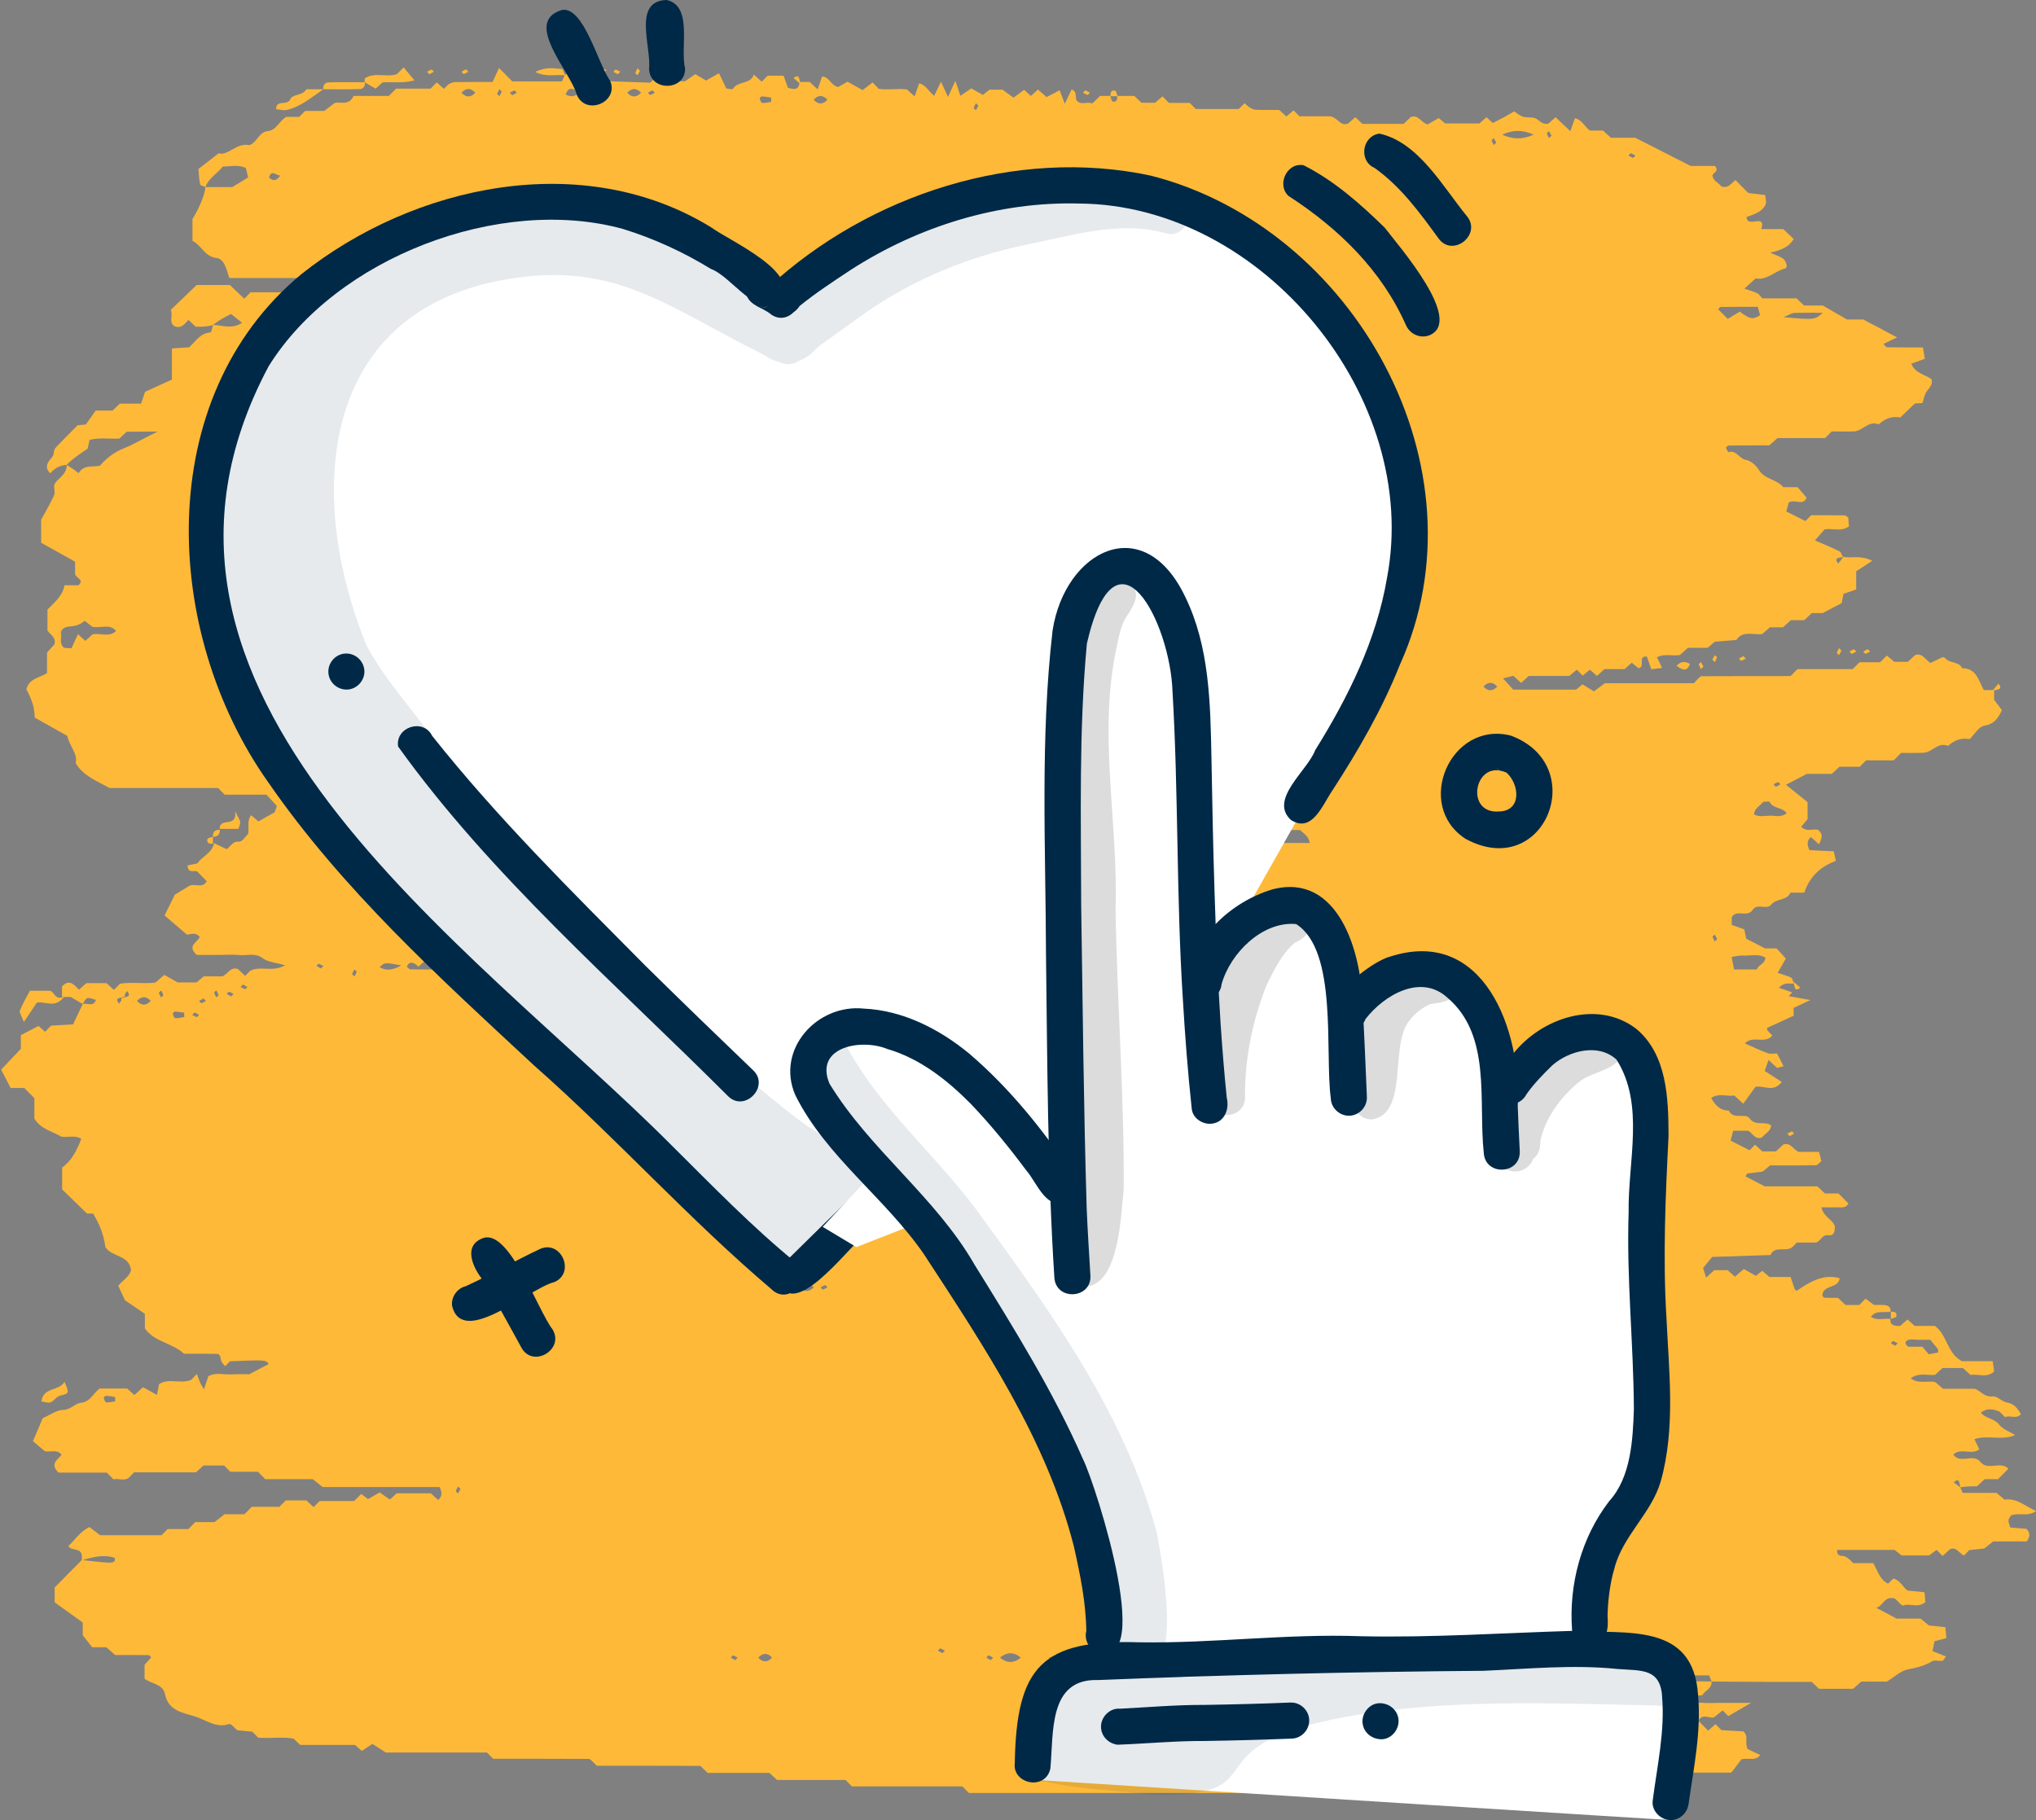
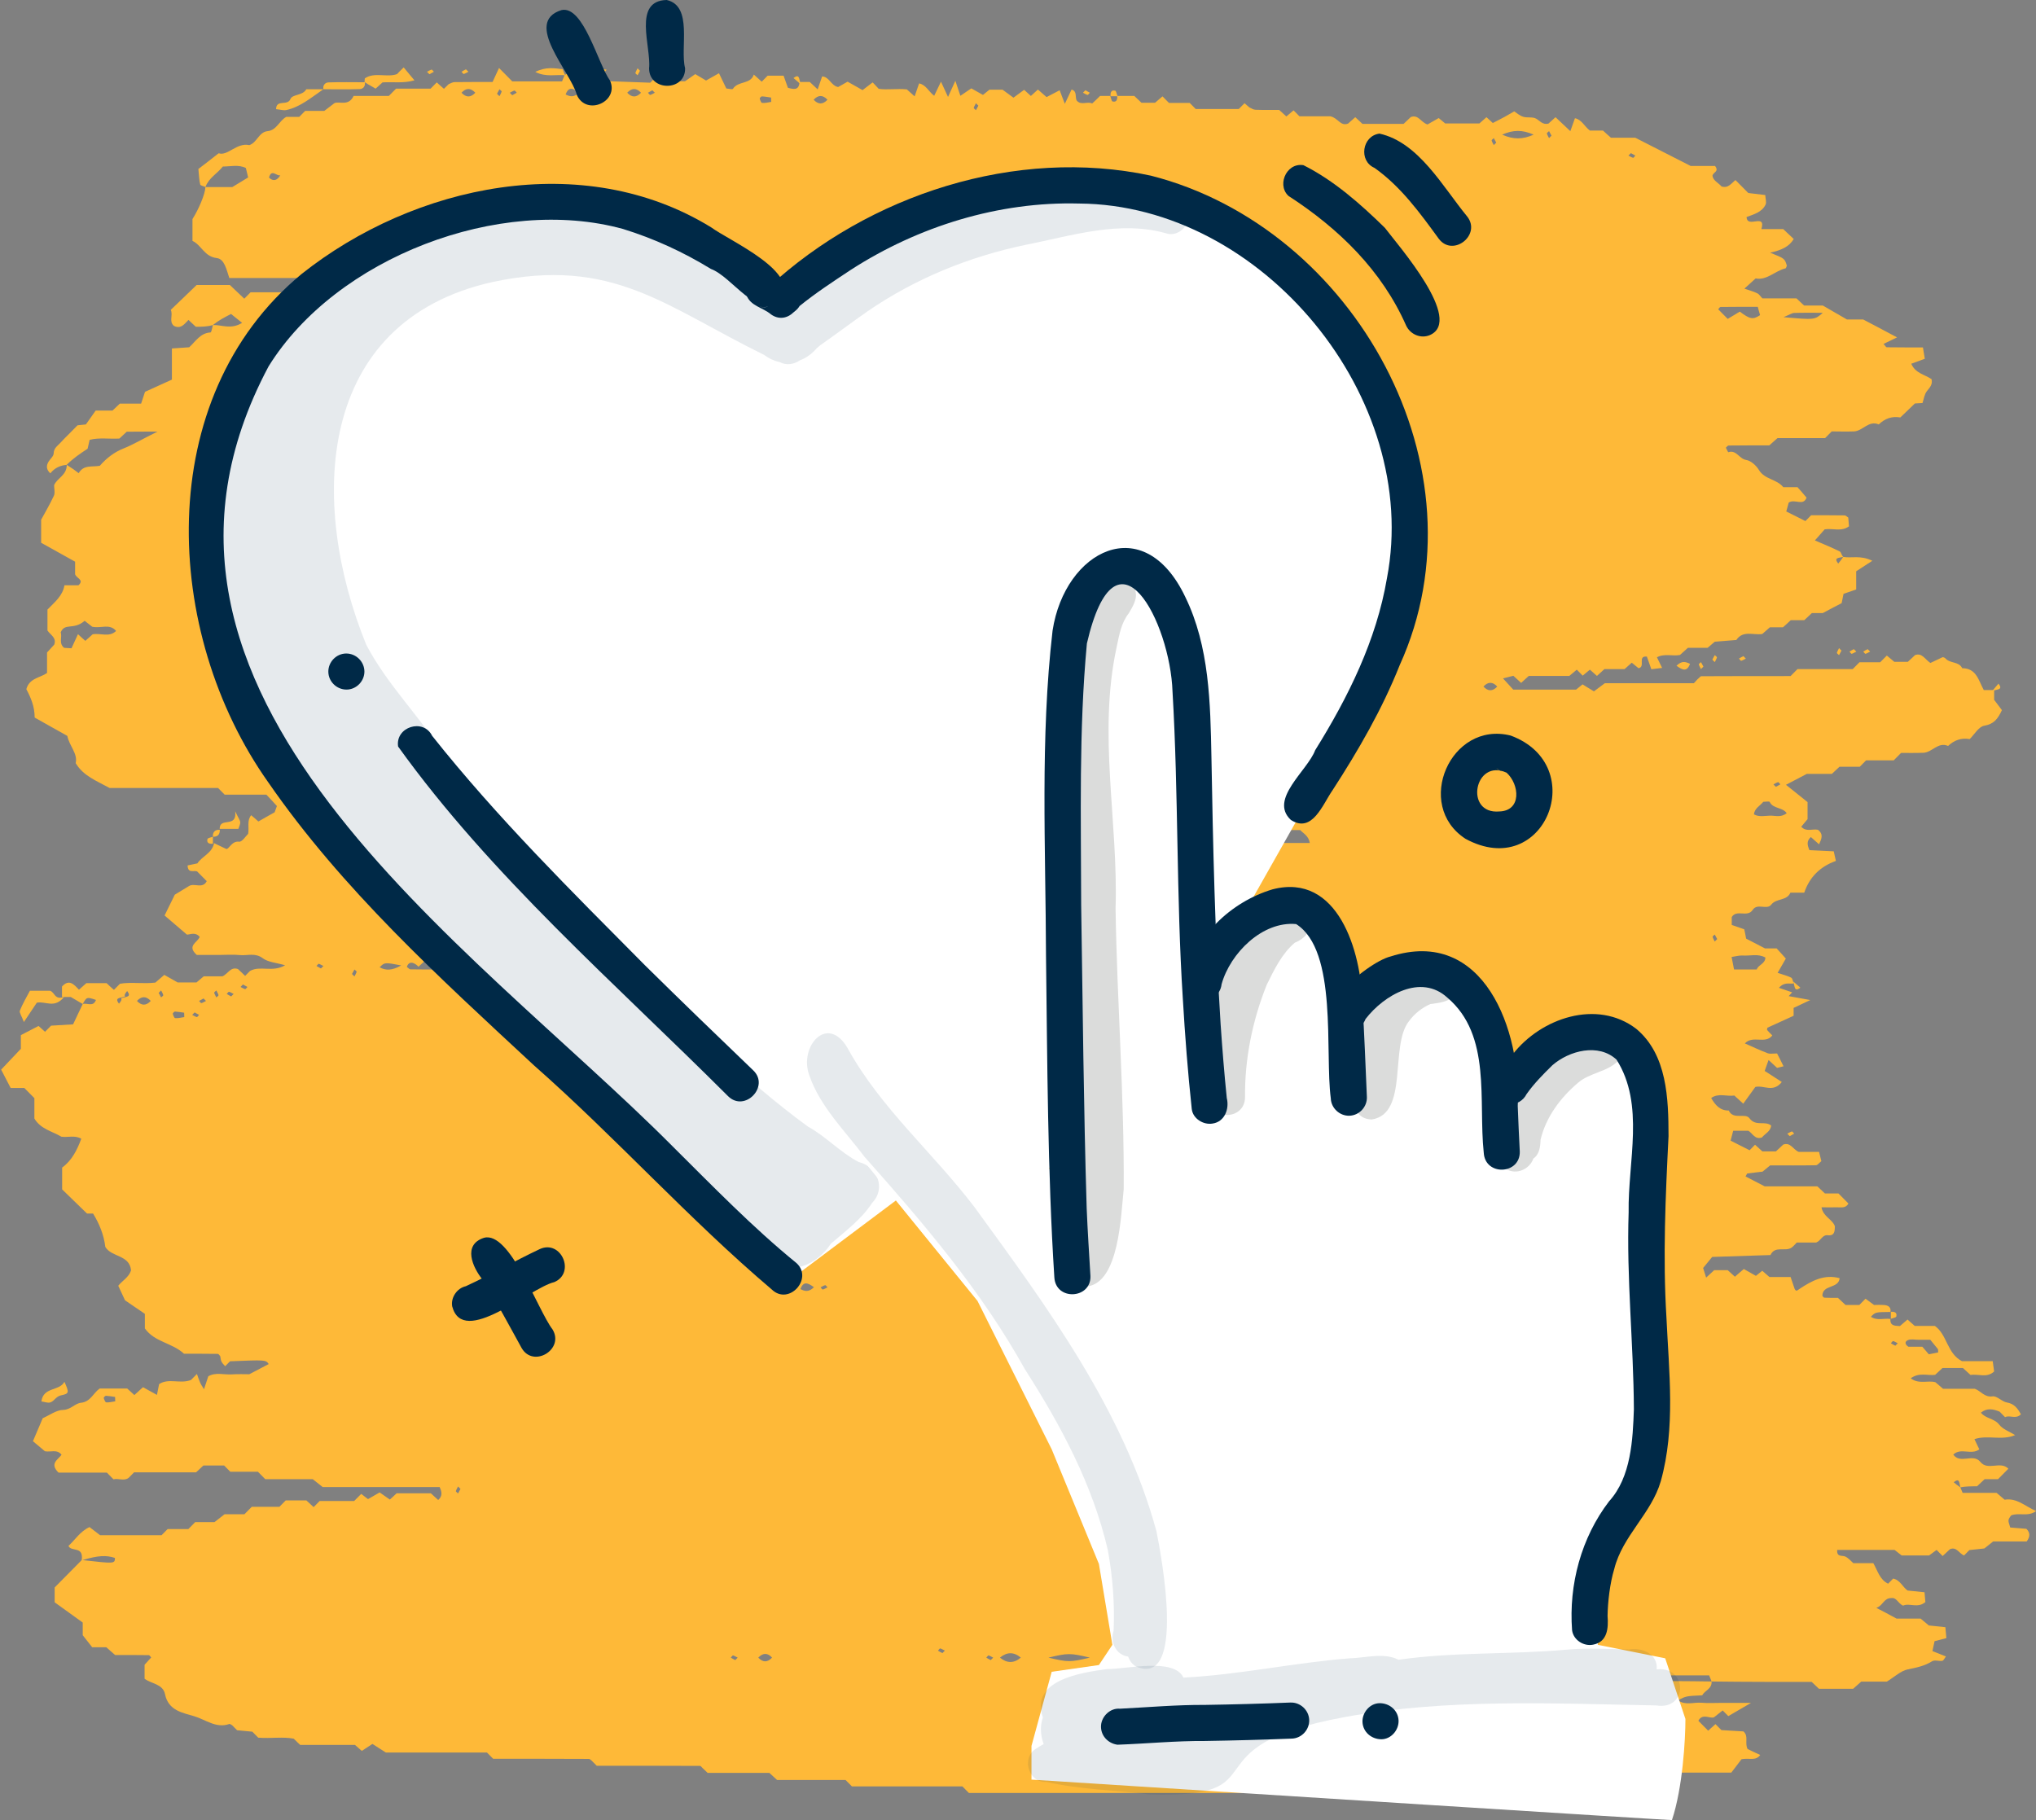
<svg xmlns="http://www.w3.org/2000/svg" width="151" height="135" viewBox="0 0 151 135" fill="none">
  <rect x="0" y="0" width="151" height="135" fill="#808080" stroke="none" />
  <g clip-path="url(#clip0_66_1583)">
    <path d="M15.236 13.874C15.129 13.809 14.883 13.777 14.851 13.69C14.766 13.366 14.766 13.032 14.713 12.535C15.118 12.222 15.588 11.866 16.217 11.369C16.889 11.596 17.54 10.56 18.49 10.765C19.066 10.581 19.194 9.793 19.845 9.728C20.517 9.664 20.698 8.962 21.232 8.67C21.541 8.67 21.872 8.67 22.192 8.67C22.331 8.53 22.448 8.411 22.629 8.228C23.056 8.228 23.558 8.228 24.048 8.228C24.262 8.066 24.454 7.915 24.795 7.656C25.126 7.472 25.851 7.926 26.225 7.116C27.1 7.116 28.006 7.116 28.839 7.116C29.041 6.911 29.169 6.781 29.372 6.576C30.194 6.576 31.111 6.576 31.933 6.576C32.136 6.371 32.264 6.241 32.392 6.112C32.573 6.274 32.744 6.436 32.925 6.587C33.042 6.479 33.16 6.36 33.277 6.241C33.416 6.187 33.565 6.09 33.715 6.09C34.643 6.08 35.582 6.08 36.531 6.08C36.691 5.734 36.851 5.399 37.011 5.043C37.353 5.389 37.651 5.691 37.993 6.036C39.198 6.036 40.447 6.036 41.684 6.036C41.759 5.853 41.812 5.712 41.876 5.561C42.09 5.464 42.303 5.356 42.517 5.259C43.039 4.892 43.626 5.086 44.202 5.054C44.426 5.043 44.661 5.119 44.992 5.173C44.384 5.928 43.509 5.227 42.954 5.766C42.975 5.831 43.007 5.939 43.029 5.939C44.778 6.015 46.539 6.069 48.224 6.134C48.416 5.939 48.534 5.82 48.737 5.615C48.875 5.723 49.035 5.842 49.291 6.026C49.675 6.026 50.177 6.026 50.806 6.026C50.945 5.928 51.201 5.745 51.564 5.497C51.788 5.637 52.065 5.799 52.364 5.972C52.62 5.82 52.951 5.648 53.324 5.432C53.538 5.885 53.708 6.231 53.868 6.565C54.05 6.576 54.317 6.652 54.359 6.587C54.743 5.982 55.672 6.274 55.906 5.529C56.152 5.745 56.322 5.907 56.493 6.058C56.632 5.918 56.749 5.799 56.931 5.615C57.272 5.615 57.667 5.615 58.115 5.615C58.221 5.907 58.328 6.198 58.435 6.511C58.84 6.619 59.256 6.738 59.299 6.08C59.555 6.08 59.811 6.08 60.056 6.08C60.238 6.252 60.419 6.414 60.643 6.63C60.761 6.295 60.857 5.993 60.974 5.669C61.518 5.702 61.614 6.339 62.158 6.457C62.308 6.371 62.564 6.231 62.862 6.058C63.183 6.241 63.524 6.436 63.972 6.684C64.207 6.511 64.452 6.317 64.719 6.112C64.815 6.209 64.932 6.328 65.167 6.587C65.775 6.684 66.533 6.555 67.258 6.63C67.44 6.792 67.621 6.954 67.834 7.148C67.952 6.803 68.058 6.511 68.165 6.187C68.677 6.285 68.869 6.792 69.285 7.105C69.445 6.77 69.605 6.447 69.787 6.058C69.968 6.447 70.128 6.792 70.31 7.191C70.491 6.792 70.651 6.447 70.854 5.993C70.992 6.393 71.088 6.695 71.227 7.105C71.472 6.932 71.707 6.781 72.038 6.555C72.262 6.684 72.539 6.835 72.902 7.04C72.987 6.976 73.158 6.835 73.382 6.652C73.649 6.652 73.98 6.652 74.353 6.652C74.567 6.803 74.823 6.997 75.164 7.245C75.431 7.051 75.687 6.857 75.954 6.662C76.103 6.803 76.284 6.965 76.455 7.116C76.636 6.954 76.807 6.792 76.978 6.641C77.18 6.824 77.373 6.986 77.618 7.202C77.938 7.04 78.269 6.868 78.589 6.695C78.695 6.986 78.813 7.289 78.973 7.699C79.176 7.278 79.325 6.965 79.474 6.641C79.901 6.77 79.72 7.17 79.848 7.451C80.178 7.85 80.648 7.494 81 7.677C81.224 7.472 81.405 7.299 81.587 7.116C81.832 7.116 82.088 7.116 82.344 7.116C82.398 7.256 82.43 7.505 82.515 7.526C82.824 7.602 82.878 7.364 82.856 7.116C83.283 7.116 83.71 7.116 84.126 7.116C84.318 7.299 84.499 7.472 84.659 7.623C85.033 7.623 85.364 7.623 85.662 7.623C85.865 7.451 86.046 7.299 86.217 7.148C86.367 7.299 86.484 7.418 86.697 7.634C87.177 7.634 87.754 7.634 88.234 7.634C88.447 7.85 88.564 7.969 88.682 8.087C89.77 8.087 90.858 8.087 91.872 8.087C92.053 7.904 92.171 7.785 92.299 7.656C92.416 7.764 92.544 7.861 92.661 7.969C92.811 8.033 92.949 8.131 93.099 8.141C93.696 8.163 94.294 8.152 94.87 8.152C95.062 8.325 95.233 8.487 95.403 8.638C95.595 8.476 95.766 8.325 95.937 8.185C96.086 8.336 96.214 8.465 96.374 8.627C97.174 8.627 98.017 8.627 98.668 8.627C99.255 8.757 99.404 9.383 99.98 9.167C100.13 9.037 100.311 8.876 100.514 8.692C100.685 8.854 100.866 9.016 101.047 9.189C102.061 9.189 103.085 9.189 104.099 9.189C104.291 9.005 104.472 8.832 104.632 8.681C105.198 8.476 105.358 9.059 105.87 9.232C106.062 9.124 106.339 8.962 106.702 8.757C106.798 8.832 106.969 8.973 107.182 9.156C107.972 9.156 108.814 9.156 109.721 9.156C109.86 9.027 110.052 8.865 110.244 8.692C110.415 8.843 110.596 9.016 110.714 9.124C111.023 8.962 111.311 8.822 111.588 8.67C111.802 8.552 112.004 8.433 112.303 8.26C112.463 8.368 112.698 8.573 112.965 8.66C113.274 8.757 113.658 8.649 113.925 8.8C114.213 8.962 114.405 9.275 114.842 9.167C114.992 9.027 115.173 8.865 115.365 8.692C115.717 9.016 116.069 9.351 116.464 9.728C116.592 9.383 116.699 9.081 116.806 8.768C117.318 8.876 117.51 9.383 117.915 9.685C118.225 9.685 118.555 9.685 118.886 9.685C119.078 9.869 119.27 10.031 119.473 10.214C120.134 10.214 120.817 10.214 121.276 10.214C122.652 10.916 123.858 11.531 125.384 12.308C125.768 12.308 126.514 12.308 127.197 12.308C127.517 12.74 127.069 12.751 127.005 13.032C127.048 13.399 127.453 13.561 127.677 13.831C128.179 13.992 128.414 13.582 128.712 13.356C129.043 13.69 129.342 13.992 129.662 14.316C130.057 14.36 130.462 14.414 130.921 14.467C130.931 14.716 131.028 14.996 130.942 15.18C130.665 15.752 130.067 15.893 129.534 16.098C129.577 16.983 130.996 15.763 130.633 16.994C131.316 16.994 131.817 16.994 132.254 16.994C132.553 17.274 132.799 17.501 133.033 17.728C132.681 18.311 132.105 18.559 131.284 18.742C132.361 19.174 132.361 19.174 132.521 19.703C132.489 19.779 132.468 19.898 132.414 19.908C131.636 20.092 131.038 20.815 130.206 20.653C129.939 20.901 129.683 21.128 129.374 21.409C129.737 21.538 130.046 21.614 130.323 21.754C130.473 21.819 130.569 21.992 130.707 22.132C131.54 22.132 132.393 22.132 133.236 22.132C133.428 22.316 133.609 22.488 133.801 22.661C134.303 22.661 134.815 22.661 135.188 22.661C135.839 23.039 136.394 23.352 136.981 23.698C137.365 23.698 137.792 23.698 138.186 23.698C139.029 24.14 139.851 24.572 140.694 25.025C140.342 25.198 140.022 25.349 139.691 25.511C139.819 25.641 139.872 25.759 139.936 25.759C140.79 25.77 141.643 25.77 142.614 25.77C142.657 26.051 142.71 26.342 142.753 26.612C142.347 26.763 142.049 26.871 141.75 26.979C142.049 27.692 142.753 27.778 143.254 28.124C143.35 28.523 143.116 28.75 142.902 29.02C142.721 29.257 142.678 29.602 142.582 29.894C142.358 29.905 142.187 29.916 142.017 29.926C141.665 30.272 141.291 30.617 140.939 30.963C140.299 30.855 139.787 31.049 139.339 31.481C138.592 31.157 138.154 31.967 137.504 31.999C136.917 32.021 136.341 31.999 135.85 31.999C135.637 32.215 135.509 32.344 135.359 32.496C134.196 32.496 133.012 32.496 131.828 32.496C131.625 32.679 131.444 32.841 131.22 33.035C130.238 33.035 129.224 33.035 128.2 33.046C128.136 33.046 128.072 33.143 127.997 33.208C128.061 33.316 128.158 33.543 128.179 33.543C128.776 33.338 128.99 34.039 129.502 34.115C129.854 34.169 130.249 34.525 130.451 34.86C130.878 35.572 131.774 35.529 132.254 36.134C132.585 36.134 132.927 36.134 133.311 36.134C133.524 36.371 133.748 36.63 133.983 36.911C133.737 37.569 133.119 36.976 132.66 37.278C132.617 37.44 132.553 37.667 132.479 37.937C132.969 38.185 133.439 38.411 133.897 38.649C134.036 38.509 134.154 38.39 134.324 38.217C135.124 38.217 135.967 38.217 136.821 38.228C136.885 38.228 136.96 38.314 137.077 38.39C137.088 38.584 137.109 38.822 137.13 39.038C136.565 39.459 135.946 39.167 135.327 39.264C135.135 39.491 134.9 39.739 134.602 40.085C135.22 40.355 135.85 40.603 136.447 40.905C136.554 40.959 136.575 41.186 136.703 41.305C136.373 41.391 135.978 41.348 136.33 41.801C136.447 41.661 136.565 41.52 136.703 41.305C137.29 41.423 137.973 41.154 138.859 41.596C138.347 41.931 137.93 42.201 137.664 42.373C137.664 42.967 137.664 43.302 137.664 43.723C137.386 43.82 137.088 43.917 136.725 44.047C136.682 44.241 136.639 44.478 136.586 44.737C136.191 44.943 135.765 45.159 135.188 45.472C135.05 45.472 134.708 45.472 134.378 45.472C134.186 45.655 134.004 45.828 133.812 46.001C133.481 46.001 133.14 46.001 132.809 46.001C132.617 46.184 132.436 46.357 132.233 46.53C131.892 46.53 131.561 46.53 131.262 46.53C131.038 46.724 130.857 46.886 130.697 47.026C130.014 47.123 129.267 46.735 128.776 47.469C128.275 47.512 127.773 47.544 127.176 47.598C127.069 47.685 126.877 47.847 126.642 48.052C126.194 48.052 125.693 48.052 125.181 48.052C124.978 48.235 124.797 48.397 124.594 48.581C124.05 48.689 123.442 48.451 122.887 48.753C123.004 49.002 123.122 49.239 123.271 49.541C122.972 49.574 122.748 49.606 122.471 49.639C122.354 49.315 122.247 49.013 122.14 48.699C121.415 48.635 122.065 49.466 121.521 49.563C121.393 49.455 121.212 49.315 121.02 49.153C120.86 49.293 120.678 49.455 120.486 49.628C120.006 49.628 119.494 49.628 118.993 49.628C118.801 49.8 118.619 49.973 118.438 50.135C118.257 49.973 118.086 49.822 117.915 49.671C117.723 49.833 117.542 49.973 117.382 50.114C117.222 49.952 117.104 49.833 116.944 49.671C116.774 49.811 116.603 49.952 116.389 50.135C115.419 50.135 114.405 50.135 113.381 50.135C113.189 50.319 112.997 50.481 112.815 50.653C112.634 50.491 112.453 50.319 112.239 50.124C112.036 50.178 111.802 50.232 111.471 50.319C111.759 50.632 111.972 50.869 112.229 51.15C113.712 51.15 115.237 51.15 116.891 51.15C116.976 51.074 117.168 50.923 117.371 50.761C117.606 50.913 117.862 51.064 118.214 51.279C118.459 51.096 118.715 50.902 119.025 50.675C121.169 50.675 123.388 50.675 125.629 50.675C125.736 50.556 125.853 50.427 125.885 50.394C126.045 50.265 126.109 50.157 126.173 50.157C128.392 50.146 130.601 50.146 132.799 50.146C132.937 50.006 133.065 49.876 133.311 49.628C134.612 49.628 136.031 49.628 137.408 49.628C137.578 49.455 137.696 49.336 137.909 49.12C138.389 49.12 138.965 49.12 139.445 49.12C139.659 48.904 139.776 48.786 139.936 48.624C140.107 48.764 140.278 48.915 140.491 49.088C140.779 49.088 141.12 49.088 141.494 49.088C141.654 48.948 141.835 48.775 142.027 48.592C142.539 48.397 142.742 48.883 143.169 49.174C143.404 49.066 143.681 48.926 144.076 48.743C144.065 48.743 144.215 48.753 144.289 48.84C144.631 49.228 145.281 49.045 145.527 49.563C146.594 49.563 146.743 50.491 147.127 51.182C147.383 51.182 147.639 51.182 147.895 51.182C147.895 51.441 147.895 51.7 147.895 51.906C148.119 52.197 148.311 52.456 148.472 52.672C148.162 53.341 147.863 53.708 147.17 53.827C146.754 53.892 146.434 54.475 146.082 54.82C145.441 54.712 144.929 54.907 144.481 55.328C143.734 55.004 143.297 55.813 142.646 55.835C142.059 55.857 141.473 55.846 140.992 55.846C140.779 56.062 140.662 56.181 140.448 56.397C139.798 56.397 139.051 56.397 138.4 56.397C138.186 56.612 138.069 56.731 137.93 56.871C137.44 56.871 136.938 56.871 136.426 56.871C136.234 57.055 136.053 57.228 135.861 57.4C135.199 57.4 134.516 57.4 134.004 57.4C133.449 57.692 133.023 57.919 132.457 58.21C133.065 58.696 133.641 59.16 134.058 59.495C134.058 60.121 134.058 60.466 134.058 60.758C133.887 60.963 133.737 61.146 133.588 61.319C133.962 61.729 134.42 61.459 134.826 61.546C135.263 61.88 135.092 62.226 134.911 62.625C134.655 62.399 134.474 62.237 134.303 62.086C133.972 62.377 134.036 62.679 134.196 63.057C134.783 63.09 135.359 63.111 135.999 63.144C136.053 63.392 136.106 63.629 136.159 63.856C134.986 64.277 134.207 65.054 133.812 66.209C133.471 66.209 133.129 66.209 132.788 66.209C132.521 66.835 131.742 66.609 131.358 67.105C131.038 67.516 130.334 66.965 129.993 67.483C129.598 68.088 128.798 67.418 128.435 68.023C128.435 68.207 128.435 68.379 128.435 68.606C128.723 68.703 129.011 68.811 129.363 68.93C129.406 69.135 129.459 69.372 129.502 69.621C129.907 69.837 130.334 70.052 130.899 70.344C131.06 70.344 131.401 70.344 131.764 70.344C131.988 70.582 132.212 70.841 132.446 71.1C132.276 71.402 132.084 71.737 131.838 72.158C132.265 72.309 132.575 72.374 132.841 72.514C132.948 72.568 132.969 72.795 133.033 72.946C132.713 73 132.35 72.805 131.934 73.269C132.265 73.377 132.585 73.496 132.916 73.604C132.831 73.701 132.745 73.788 132.66 73.885C133.129 73.971 133.599 74.058 134.26 74.176C133.716 74.435 133.364 74.597 133.023 74.759C133.023 74.964 133.023 75.137 133.023 75.342C132.382 75.634 131.732 75.936 131.081 76.228C131.07 76.281 131.038 76.368 131.06 76.4C131.166 76.53 131.294 76.648 131.444 76.8C130.91 77.48 130.014 76.756 129.406 77.393C129.993 77.652 130.547 77.912 131.113 78.127C131.262 78.181 131.454 78.138 131.796 78.138C131.924 78.386 132.116 78.754 132.276 79.088C132.233 79.099 132.009 79.153 131.796 79.207C131.582 79.002 131.39 78.84 131.166 78.624C131.081 78.872 130.995 79.099 130.878 79.434C131.305 79.714 131.742 79.984 132.148 80.254C131.497 81.075 130.825 80.47 130.185 80.621C129.886 81.031 129.587 81.452 129.288 81.863C128.99 81.593 128.808 81.42 128.627 81.258C128.061 81.344 127.453 81.053 126.909 81.442C127.208 81.96 127.56 82.381 128.211 82.37C128.552 83.093 129.438 82.521 129.747 82.942C130.217 83.579 130.889 83.104 131.358 83.482C131.316 83.924 130.91 84.076 130.675 84.367C130.142 84.561 129.961 84.022 129.662 83.871C129.278 83.871 128.936 83.871 128.542 83.871C128.478 84.108 128.414 84.346 128.35 84.605C128.84 84.853 129.31 85.09 129.758 85.317C129.907 85.166 130.025 85.047 130.163 84.907C130.345 85.069 130.515 85.231 130.707 85.403C131.028 85.403 131.369 85.403 131.71 85.403C131.892 85.231 132.073 85.058 132.254 84.896C132.799 84.702 132.969 85.252 133.396 85.436C133.844 85.436 134.346 85.436 134.911 85.436C134.975 85.684 135.028 85.911 135.082 86.127C134.922 86.246 134.804 86.429 134.676 86.429C133.567 86.451 132.457 86.44 131.284 86.44C131.134 86.569 130.942 86.721 130.718 86.904C130.355 86.947 129.961 86.99 129.577 87.044C129.523 87.141 129.491 87.195 129.459 87.26C129.886 87.476 130.313 87.703 130.878 87.994C132.062 87.994 133.428 87.994 134.783 87.994C134.975 88.178 135.156 88.351 135.348 88.523C135.69 88.523 136.021 88.523 136.351 88.523C136.607 88.782 136.842 89.02 137.088 89.268C136.885 89.646 136.533 89.538 136.213 89.549C135.882 89.56 135.551 89.549 135.092 89.549C135.22 90.261 135.914 90.434 136.085 90.963C136.074 91.298 136.074 91.676 135.573 91.622C135.146 91.568 135.06 92.021 134.698 92.161C134.25 92.161 133.748 92.161 133.257 92.161C133.119 92.302 133.012 92.442 132.873 92.539C132.404 92.863 131.646 92.367 131.305 93.09C129.95 93.133 128.595 93.176 126.984 93.23C126.867 93.381 126.6 93.694 126.312 94.05C126.376 94.266 126.45 94.493 126.536 94.763C126.771 94.547 126.952 94.385 127.133 94.213C127.464 94.213 127.805 94.213 128.136 94.213C128.328 94.385 128.499 94.547 128.67 94.698C128.872 94.515 129.064 94.353 129.331 94.126C129.598 94.277 129.875 94.428 130.227 94.633C130.323 94.558 130.494 94.418 130.697 94.256C130.857 94.396 131.028 94.547 131.23 94.72C131.71 94.72 132.212 94.72 132.799 94.72C132.895 95.001 133.001 95.303 133.097 95.594C133.215 95.821 133.279 95.724 133.471 95.594C134.356 95.011 135.284 94.493 136.437 94.806C136.362 95.605 135.167 95.26 135.156 96.112C135.188 96.145 135.242 96.253 135.306 96.253C135.647 96.274 135.978 96.264 136.309 96.264C136.511 96.458 136.693 96.631 136.874 96.793C137.216 96.793 137.557 96.793 137.898 96.793C138.026 96.663 138.144 96.544 138.357 96.328C138.496 96.436 138.656 96.555 138.987 96.793C139.147 96.793 139.467 96.771 139.798 96.803C140.064 96.836 140.267 96.987 140.203 97.311C139.093 97.322 139.093 97.322 138.752 97.667C139.211 97.98 139.723 97.764 140.203 97.829C140.16 98.347 140.523 98.336 140.907 98.358C141.078 98.218 141.259 98.056 141.473 97.872C141.633 98.012 141.814 98.174 142.006 98.347C142.486 98.347 142.998 98.347 143.5 98.347C144.417 98.995 144.396 100.387 145.506 100.96C146.252 100.96 146.989 100.96 147.789 100.96C147.831 101.273 147.863 101.51 147.895 101.726C147.351 102.233 146.732 101.888 146.146 101.985C145.975 101.823 145.783 101.661 145.58 101.467C145.1 101.467 144.588 101.467 144.065 101.467C143.894 101.629 143.702 101.802 143.521 101.974C142.956 102.05 142.347 101.769 141.707 102.233C142.315 102.698 142.998 102.363 143.542 102.525C143.756 102.708 143.937 102.87 144.108 103.011C144.919 103.011 145.687 103.011 146.466 103.011C146.903 103.162 147.17 103.658 147.778 103.572C148.098 103.518 148.472 103.971 148.845 104.025C149.4 104.123 149.645 104.479 149.88 104.9C149.506 105.299 149.048 104.932 148.706 105.116C148.546 104.954 148.429 104.835 148.301 104.705C147.831 104.511 147.362 104.414 146.914 104.781C147.266 105.234 147.906 105.191 148.279 105.677C148.536 106.012 149.016 106.174 149.453 106.444C148.45 106.875 147.415 106.411 146.434 106.746C146.572 107.037 146.69 107.275 146.796 107.501C146.199 107.955 145.431 107.35 144.865 107.89C145.388 108.624 146.338 107.771 146.871 108.43C147.426 109.121 148.354 108.333 148.952 108.937C148.674 109.218 148.44 109.455 148.183 109.715C147.863 109.715 147.522 109.715 147.191 109.715C146.999 109.898 146.818 110.071 146.626 110.243C146.21 110.243 145.783 110.243 145.388 110.319C145.303 109.984 145.345 109.585 144.897 109.941C145.036 110.06 145.175 110.179 145.388 110.319C145.42 110.395 145.484 110.546 145.559 110.729C146.38 110.729 147.223 110.729 148.077 110.729C148.279 110.902 148.472 111.064 148.674 111.237C149.581 111.086 150.2 111.733 151.011 112.079C150.371 112.532 149.752 112.165 149.154 112.403C149.112 112.478 148.984 112.608 148.962 112.748C148.941 112.899 149.026 113.061 149.09 113.299C149.464 113.331 149.869 113.363 150.285 113.396C150.563 113.666 150.584 113.968 150.307 114.335C149.506 114.335 148.664 114.335 147.821 114.335C147.607 114.508 147.415 114.659 147.17 114.853C146.839 114.885 146.434 114.939 146.06 114.972C145.911 115.123 145.783 115.253 145.666 115.371C145.303 115.242 145.121 114.702 144.62 114.907C144.439 115.069 144.257 115.242 144.076 115.414C143.958 115.296 143.83 115.166 143.628 114.961C143.489 115.069 143.329 115.188 143.073 115.371C142.507 115.371 141.835 115.371 141.035 115.371C140.96 115.306 140.768 115.155 140.512 114.961C139.157 114.961 137.738 114.961 136.255 114.961C136.213 115.512 136.607 115.35 136.842 115.447C137.066 115.544 137.237 115.749 137.45 115.943C137.92 115.943 138.432 115.943 138.933 115.943C139.253 116.494 139.403 117.163 140.032 117.466C140.15 117.347 140.278 117.217 140.406 117.088C140.918 117.185 141.099 117.703 141.473 117.973C141.878 118.016 142.283 118.059 142.732 118.102C142.753 118.383 142.774 118.621 142.796 118.826C142.23 119.322 141.601 118.869 141.142 119.096C140.758 118.923 140.662 118.47 140.267 118.534C139.712 118.523 139.648 119.106 139.157 119.258C139.659 119.517 140.064 119.733 140.662 120.056C141.099 120.056 141.771 120.056 142.443 120.056C142.646 120.229 142.838 120.391 143.052 120.564C143.425 120.607 143.83 120.65 144.279 120.693C144.3 120.974 144.321 121.201 144.353 121.503C144.097 121.568 143.862 121.633 143.478 121.73C143.436 121.913 143.372 122.194 143.318 122.464C143.713 122.626 144.012 122.744 144.321 122.863C144.225 122.982 144.151 123.165 144.055 123.187C143.809 123.23 143.489 123.101 143.297 123.219C142.732 123.576 142.123 123.694 141.483 123.824C140.971 123.932 140.512 124.375 139.936 124.731C139.381 124.731 138.709 124.731 138.037 124.731C137.834 124.914 137.653 125.076 137.44 125.26C136.618 125.26 135.775 125.26 134.9 125.26C134.74 125.109 134.548 124.925 134.367 124.752C131.902 124.752 129.427 124.752 126.941 124.72C126.899 124.601 126.835 124.461 126.76 124.267C125.031 124.267 123.282 124.267 121.532 124.277C121.5 124.277 121.457 124.493 121.404 124.688C123.282 124.688 125.117 124.688 126.941 124.72C126.973 125.281 126.429 125.379 126.248 125.746C125.053 125.8 125.053 125.8 124.445 126.113C124.989 126.512 125.597 126.253 126.162 126.296C126.675 126.339 127.187 126.307 127.699 126.307C128.275 126.307 128.862 126.307 129.865 126.307C129.032 126.793 128.606 127.041 128.179 127.289C128.061 127.171 127.944 127.052 127.763 126.868C127.603 126.998 127.432 127.127 127.133 127.365C126.877 127.527 126.269 127.03 125.96 127.635C126.205 127.883 126.44 128.121 126.685 128.369C126.867 128.207 127.048 128.045 127.229 127.883C127.347 128.002 127.475 128.131 127.667 128.326C128.158 128.358 128.734 128.39 129.299 128.423C129.715 128.779 129.374 129.254 129.609 129.729C129.843 129.837 130.185 130.01 130.547 130.172C130.206 130.636 129.747 130.377 129.16 130.485C128.958 130.755 128.648 131.165 128.403 131.478C126.525 131.478 124.818 131.478 123.1 131.478C122.994 131.597 122.876 131.726 122.834 131.78C122.695 131.899 122.631 131.996 122.567 131.996C119.153 132.007 115.749 132.007 112.357 132.007C112.218 132.147 112.09 132.277 111.887 132.482C107.651 132.482 103.32 132.482 99.084 132.482C98.871 132.698 98.753 132.816 98.583 132.989C89.695 132.989 80.765 132.989 71.857 132.989C71.707 132.838 71.59 132.719 71.376 132.503C68.677 132.503 65.882 132.503 63.183 132.503C62.969 132.288 62.852 132.169 62.713 132.028C61.038 132.028 59.331 132.028 57.635 132.028C57.443 131.845 57.251 131.683 57.059 131.499C55.544 131.499 54.007 131.499 52.481 131.499C52.353 131.381 52.225 131.262 52.108 131.143C52.044 131.089 51.98 130.981 51.916 130.981C49.355 130.97 46.806 130.97 44.256 130.97C44.117 130.83 43.999 130.711 43.882 130.593C43.818 130.549 43.743 130.463 43.679 130.463C41.3 130.452 38.91 130.452 36.574 130.452C36.403 130.28 36.286 130.161 36.115 129.988C33.618 129.988 31.079 129.988 28.615 129.988C28.263 129.761 27.996 129.589 27.622 129.351C27.398 129.502 27.132 129.675 26.833 129.869C26.705 129.751 26.523 129.599 26.331 129.427C24.987 129.427 23.632 129.427 22.267 129.427C22.139 129.308 22.011 129.189 21.786 128.963C20.997 128.801 20.069 128.963 19.151 128.887C19.034 128.768 18.906 128.639 18.714 128.444C18.394 128.412 17.988 128.369 17.583 128.336C17.465 128.218 17.337 128.088 17.22 127.969C17.145 127.937 17.06 127.851 17.007 127.872C16.036 128.218 15.246 127.548 14.414 127.3C13.56 127.041 12.483 126.89 12.238 125.659C12.078 124.893 11.235 124.904 10.723 124.515C10.723 124.18 10.723 123.835 10.723 123.479C10.883 123.306 11.043 123.122 11.213 122.939C11.149 122.874 11.096 122.766 11.032 122.766C10.189 122.755 9.346 122.755 8.535 122.755C8.29 122.539 8.109 122.377 7.885 122.183C7.597 122.183 7.255 122.183 6.839 122.183C6.658 121.946 6.444 121.687 6.135 121.287C6.135 121.136 6.135 120.801 6.135 120.348C5.452 119.851 4.727 119.333 4.054 118.847C4.054 118.437 4.054 118.092 4.054 117.746C4.769 117.023 5.484 116.3 6.06 115.717C6.22 114.637 5.26 115.134 5.079 114.659C5.569 114.227 5.911 113.612 6.636 113.266C6.882 113.46 7.138 113.655 7.426 113.871C8.909 113.871 10.445 113.871 11.982 113.871C12.099 113.752 12.227 113.622 12.43 113.417C12.91 113.417 13.486 113.417 13.966 113.417C14.179 113.201 14.297 113.083 14.478 112.899C14.915 112.899 15.406 112.899 15.908 112.899C16.132 112.726 16.324 112.575 16.655 112.316C17.071 112.316 17.647 112.316 18.127 112.316C18.34 112.1 18.458 111.982 18.671 111.766C19.322 111.766 20.069 111.766 20.72 111.766C20.933 111.55 21.05 111.431 21.189 111.291C21.68 111.291 22.192 111.291 22.725 111.291C22.885 111.442 23.067 111.614 23.259 111.787C23.376 111.668 23.494 111.55 23.707 111.334C24.528 111.334 25.446 111.334 26.267 111.334C26.481 111.118 26.598 110.999 26.79 110.805C26.94 110.924 27.11 111.053 27.292 111.193C27.526 111.053 27.782 110.913 28.156 110.697C28.369 110.848 28.636 111.032 28.913 111.226C29.063 111.096 29.244 110.924 29.415 110.762C30.268 110.762 31.122 110.762 31.954 110.762C32.146 110.934 32.328 111.096 32.498 111.258C32.829 110.967 32.776 110.665 32.605 110.297C29.703 110.297 26.812 110.297 23.931 110.297C23.718 110.125 23.526 109.974 23.195 109.715C22.096 109.715 20.837 109.715 19.674 109.715C19.461 109.499 19.343 109.38 19.13 109.164C18.479 109.164 17.732 109.164 17.081 109.164C16.868 108.948 16.751 108.829 16.623 108.7C16.121 108.7 15.62 108.7 15.086 108.7C14.915 108.862 14.734 109.034 14.542 109.207C13.016 109.207 11.48 109.207 9.944 109.207C9.816 109.337 9.698 109.455 9.538 109.617C9.197 109.876 8.77 109.628 8.418 109.725C8.258 109.563 8.13 109.434 7.927 109.229C6.764 109.229 5.505 109.229 4.342 109.229C3.649 108.549 4.31 108.268 4.566 107.901C4.225 107.469 3.766 107.728 3.329 107.642C3.041 107.404 2.731 107.134 2.443 106.897C2.731 106.228 2.945 105.709 3.169 105.191C3.67 104.975 4.172 104.587 4.684 104.576C5.249 104.565 5.559 104.09 6.007 104.047C6.722 103.971 6.914 103.324 7.394 102.989C8.066 102.989 8.738 102.989 9.432 102.989C9.602 103.151 9.794 103.313 9.965 103.475C10.157 103.302 10.338 103.14 10.605 102.892C10.915 103.065 11.245 103.248 11.64 103.464C11.693 103.205 11.736 102.967 11.8 102.665C12.494 102.19 13.39 102.676 14.169 102.352C14.286 102.233 14.414 102.104 14.606 101.91C14.691 102.147 14.755 102.352 14.841 102.546C14.905 102.698 15.001 102.827 15.129 103.043C15.246 102.687 15.342 102.395 15.449 102.082C15.993 101.769 16.591 101.974 17.167 101.942C17.679 101.91 18.18 101.931 18.49 101.931C19.087 101.618 19.525 101.391 19.93 101.175C19.706 100.862 19.706 100.862 17.06 100.97C16.943 101.089 16.815 101.219 16.697 101.337C16.398 101.003 16.398 101.003 16.334 100.592C16.27 100.528 16.217 100.42 16.153 100.42C15.31 100.409 14.457 100.409 13.646 100.409C12.76 99.588 11.469 99.556 10.744 98.531C10.744 98.239 10.744 97.894 10.744 97.451C10.328 97.16 9.858 96.847 9.272 96.447C9.165 96.21 8.962 95.789 8.77 95.368C9.069 94.99 9.56 94.741 9.72 94.223C9.602 93.057 8.269 93.263 7.81 92.485C7.703 91.589 7.372 90.779 6.903 90.013C6.732 90.013 6.562 90.013 6.455 90.013C5.815 89.387 5.196 88.793 4.609 88.221C4.609 87.66 4.609 87.152 4.609 86.602C5.335 86.073 5.719 85.296 6.028 84.464C5.559 84.184 5.047 84.378 4.556 84.313C3.862 83.903 3.019 83.752 2.55 82.964C2.55 82.467 2.55 81.949 2.55 81.452C2.294 81.193 2.059 80.956 1.803 80.697C1.472 80.697 1.142 80.697 0.79 80.697C0.566 80.265 0.352 79.844 0.085 79.337C0.523 78.872 1.024 78.343 1.547 77.793C1.547 77.458 1.547 77.113 1.547 76.778C1.985 76.551 2.401 76.335 2.859 76.098C2.977 76.206 3.158 76.368 3.34 76.53C3.457 76.411 3.585 76.281 3.788 76.076C4.268 76.044 4.844 76.012 5.42 75.979C5.655 75.472 5.9 74.975 6.135 74.468C6.466 74.371 6.924 74.716 7.116 74.166C6.434 73.939 6.434 73.939 6.135 74.468C5.868 74.306 5.591 74.155 5.249 73.95C5.1 73.95 4.855 73.95 4.598 73.95C4.598 73.691 4.598 73.431 4.598 73.172C5.121 72.6 5.473 73 5.857 73.41C6.028 73.259 6.21 73.097 6.402 72.924C6.882 72.924 7.394 72.924 7.906 72.924C8.077 73.086 8.258 73.259 8.45 73.421C8.567 73.302 8.695 73.172 8.898 72.967C9.709 72.827 10.637 72.989 11.523 72.881C11.726 72.708 11.918 72.546 12.184 72.309C12.451 72.46 12.728 72.622 13.177 72.87C13.464 72.87 13.966 72.87 14.574 72.87C14.681 72.784 14.873 72.622 15.108 72.417C15.556 72.417 16.057 72.417 16.494 72.417C16.921 72.233 17.092 71.683 17.647 71.877C17.807 72.028 17.999 72.201 18.18 72.384C18.298 72.266 18.415 72.147 18.543 72.017C19.3 71.596 20.207 72.147 21.146 71.596C20.474 71.402 19.887 71.37 19.493 71.078C18.927 70.646 18.351 70.895 17.796 70.841C17.295 70.787 16.772 70.83 16.26 70.83C15.673 70.83 15.086 70.83 14.595 70.83C13.817 70.139 14.67 69.901 14.809 69.491C14.478 69.081 14.019 69.351 13.859 69.319C13.198 68.757 12.696 68.325 12.206 67.904C12.472 67.354 12.686 66.933 12.963 66.361C13.198 66.22 13.603 65.972 14.009 65.724C14.414 65.465 15.022 65.961 15.332 65.357C15.086 65.108 14.851 64.871 14.617 64.633C14.361 64.536 13.934 64.806 13.913 64.191C14.147 64.147 14.371 64.094 14.638 64.04C14.979 63.511 15.737 63.284 15.876 62.539C16.089 62.647 16.302 62.744 16.783 62.971C16.985 63.003 17.188 62.355 17.732 62.431C17.946 62.463 18.234 62.01 18.404 61.848C18.49 61.33 18.298 60.877 18.628 60.466C18.831 60.639 19.012 60.79 19.162 60.931C19.493 60.736 19.834 60.553 20.367 60.25C20.367 60.261 20.442 60.035 20.538 59.786C20.293 59.516 20.069 59.268 19.759 58.944C18.746 58.944 17.657 58.944 16.665 58.944C16.452 58.728 16.334 58.609 16.174 58.448C13.496 58.448 10.776 58.448 8.13 58.448C7.148 57.908 6.188 57.562 5.612 56.602C5.783 55.9 5.143 55.339 4.993 54.583C4.214 54.14 3.382 53.687 2.571 53.223C2.571 52.381 2.273 51.722 1.953 51.118C2.177 50.297 2.955 50.286 3.489 49.919C3.489 49.423 3.489 48.904 3.489 48.397C3.67 48.203 3.841 48.019 4.022 47.814C4.214 47.296 3.734 47.091 3.521 46.767C3.521 46.238 3.521 45.72 3.521 45.212C4.044 44.673 4.652 44.198 4.78 43.41C5.143 43.41 5.484 43.41 5.825 43.41C6.263 42.989 5.676 42.913 5.569 42.589C5.569 42.33 5.569 41.995 5.569 41.661C4.727 41.186 3.894 40.733 3.051 40.258C3.051 39.675 3.051 39.167 3.051 38.552C3.329 38.034 3.702 37.407 4.001 36.76C4.097 36.544 4.012 36.252 4.012 35.993C4.236 35.443 4.951 35.27 4.951 34.482C5.335 34.719 5.591 34.903 5.836 35.097C6.199 34.45 6.85 34.655 7.404 34.547C7.895 33.985 8.461 33.543 9.165 33.262C9.848 32.992 10.488 32.604 11.683 32.01C10.541 32.021 9.976 32.01 9.4 32.021C9.208 32.193 9.026 32.377 8.855 32.528C8.098 32.571 7.34 32.442 6.647 32.625C6.572 32.981 6.519 33.208 6.498 33.284C5.921 33.662 5.452 33.975 4.94 34.482C4.502 34.514 4.065 34.687 3.734 35.108C3.446 34.849 3.404 34.558 3.606 34.234C3.734 34.029 3.98 33.834 3.98 33.629C3.99 33.219 4.289 33.057 4.502 32.819C4.673 32.625 4.855 32.453 5.036 32.269C5.271 32.032 5.516 31.783 5.751 31.546C5.911 31.535 6.071 31.513 6.37 31.481C6.604 31.146 6.903 30.736 7.095 30.455C7.671 30.455 8.002 30.455 8.343 30.455C8.525 30.283 8.706 30.11 8.887 29.937C9.389 29.937 9.901 29.937 10.466 29.937C10.562 29.657 10.659 29.354 10.755 29.063C11.395 28.771 12.035 28.48 12.75 28.156C12.75 27.422 12.75 26.666 12.75 25.846C13.219 25.813 13.625 25.781 14.03 25.759C14.51 25.328 14.851 24.701 15.609 24.658C15.673 24.658 15.726 24.388 15.79 24.108C16.441 24.086 17.135 24.464 17.956 23.946C17.625 23.676 17.337 23.449 17.135 23.287C16.633 23.546 16.217 23.762 15.79 24.108C15.364 24.237 14.937 24.237 14.521 24.237C14.339 24.064 14.158 23.903 13.977 23.73C13.678 24.032 13.422 24.432 12.899 24.172C12.504 23.838 12.856 23.363 12.664 22.985C13.305 22.37 13.923 21.776 14.585 21.139C15.342 21.139 16.196 21.139 17.049 21.139C17.401 21.474 17.753 21.808 18.116 22.154C18.255 22.013 18.372 21.895 18.586 21.679C19.749 21.679 21.008 21.679 22.171 21.679C22.373 21.474 22.501 21.344 22.619 21.225C23.398 20.966 24.262 21.323 25.094 20.956C24.955 20.815 24.902 20.74 24.827 20.696C24.763 20.653 24.678 20.621 24.603 20.621C22.064 20.621 19.525 20.621 17.007 20.621C16.793 19.984 16.644 19.207 16.078 19.142C15.15 19.034 14.937 18.17 14.275 17.868C14.275 17.307 14.275 16.799 14.275 16.249C14.734 15.525 15.214 14.403 15.236 13.874C16.036 13.874 16.793 13.874 17.231 13.874C17.796 13.528 18.148 13.312 18.404 13.161C18.308 12.783 18.276 12.621 18.234 12.46C17.679 12.19 17.103 12.352 16.527 12.352C16.121 12.87 15.481 13.194 15.236 13.874ZM8.983 74.036C9.378 73.917 9.773 73.96 9.432 73.507C9.314 73.647 9.197 73.788 9.272 73.917C8.877 74.036 8.482 73.993 8.823 74.446C8.941 74.306 9.058 74.166 8.983 74.036ZM79.005 61.546C74.406 61.546 69.808 61.546 65.21 61.557C65.156 61.557 65.092 61.783 65.039 61.891C65.124 61.956 65.178 62.053 65.252 62.053C65.764 62.064 66.266 62.064 66.757 62.064C67.226 62.971 68.432 62.248 68.923 63.09C68.955 63.144 69.221 63.046 69.349 63.025C69.541 62.874 69.701 62.744 69.862 62.625C70.053 62.82 70.171 62.938 70.288 63.057C70.864 63.09 71.43 63.122 71.91 63.144C72.123 63.359 72.241 63.478 72.369 63.608C73.212 63.608 74.065 63.608 74.908 63.608C75.1 63.791 75.281 63.964 75.473 64.137C75.975 64.137 76.487 64.137 76.978 64.137C77.18 64.32 77.362 64.493 77.639 64.741C77.949 64.569 78.269 64.385 78.535 64.234C78.834 64.417 79.112 64.579 79.517 64.817C80.2 63.975 80.84 63.187 81.363 62.55C82.163 62.55 82.664 62.55 83.134 62.55C83.347 62.355 83.539 62.194 83.689 62.064C84.478 61.978 85.246 62.215 85.951 61.535C84.649 61.535 83.337 61.535 82.11 61.535C81.907 61.74 81.779 61.87 81.629 62.021C81.459 61.88 81.288 61.729 81.075 61.557C80.787 61.557 80.445 61.557 80.072 61.557C79.922 61.697 79.73 61.87 79.549 62.042C79.368 61.88 79.186 61.719 79.005 61.546ZM87.231 63.1C86.207 63.1 85.182 63.1 84.169 63.1C83.977 63.284 83.795 63.457 83.603 63.629C83.262 63.629 82.931 63.629 82.792 63.629C82.206 63.932 81.779 64.158 81.32 64.396C81.587 64.633 81.832 64.849 82.12 65.108C82.259 64.99 82.43 64.838 82.728 64.59C83.347 64.59 84.094 64.59 84.745 64.59C84.948 64.374 85.076 64.255 85.193 64.137C86.046 64.137 86.9 64.137 87.743 64.137C87.935 63.953 88.116 63.781 88.308 63.608C88.82 63.608 89.322 63.608 89.791 63.608C90.005 63.413 90.197 63.252 90.389 63.079C91.402 63.079 92.427 63.079 93.408 63.079C93.494 62.992 93.547 62.917 93.622 62.863C93.728 62.787 93.856 62.733 93.974 62.669C94.102 62.798 94.23 62.928 94.379 63.079C94.55 62.928 94.731 62.776 95.019 62.528C95.638 62.528 96.385 62.528 97.142 62.528C97.057 61.999 96.673 61.827 96.428 61.567C95.734 61.567 95.051 61.567 94.411 61.567C94.208 61.74 94.027 61.891 93.878 62.021C93.675 61.859 93.504 61.719 93.365 61.611C93.109 61.805 92.917 61.956 92.693 62.129C92.192 62.129 91.701 62.129 91.264 62.129C91.082 62.312 90.965 62.431 90.837 62.561C89.759 62.647 88.66 62.517 87.7 62.625C87.466 62.852 87.348 62.982 87.231 63.1ZM6.839 46.486C6.594 46.292 6.423 46.163 6.274 46.044C6.092 46.227 5.975 46.346 6.242 46.076C5.441 46.745 4.801 46.173 4.502 46.907C4.63 47.242 4.332 47.717 4.759 48.052C4.929 48.062 5.089 48.073 5.303 48.084C5.463 47.739 5.623 47.393 5.783 47.037C5.975 47.221 6.156 47.382 6.327 47.533C6.53 47.361 6.711 47.188 6.871 47.048C7.468 46.94 8.098 47.296 8.61 46.799C8.13 46.227 7.511 46.627 6.839 46.486ZM127.432 22.942C127.667 23.179 127.901 23.417 128.136 23.654C128.446 23.471 128.766 23.276 129.032 23.114C129.79 23.687 130.014 23.719 130.537 23.374C130.473 23.158 130.409 22.942 130.366 22.758C129.395 22.758 128.499 22.758 127.603 22.769C127.549 22.769 127.485 22.877 127.432 22.942ZM130.931 71.024C130.377 70.711 129.79 70.916 129.224 70.873C129 70.862 128.766 70.927 128.424 70.981C128.499 71.348 128.552 71.639 128.606 71.909C129.224 71.909 129.726 71.909 130.291 71.909C130.387 71.564 130.91 71.51 130.931 71.024ZM32.434 71.909C32.637 71.607 33.064 71.456 33.096 71.024C32.712 70.743 32.295 70.927 31.911 70.895C31.73 71.067 31.549 71.24 31.037 71.704C31.037 71.693 30.407 71.035 30.172 71.715C30.3 71.812 30.364 71.898 30.428 71.898C31.101 71.909 31.762 71.909 32.434 71.909ZM132.511 60.315C132.201 59.862 131.497 60.002 131.252 59.484C131.22 59.419 130.942 59.473 130.771 59.473C130.547 59.765 130.142 59.926 130.078 60.401C130.462 60.617 130.878 60.51 131.273 60.499C131.657 60.488 132.084 60.661 132.511 60.315ZM143.158 99.373C142.753 99.373 142.497 99.373 142.251 99.373C142.006 99.373 141.729 99.308 141.515 99.394C141.238 99.502 141.281 99.729 141.537 99.891C141.867 99.891 142.198 99.891 142.571 99.891C142.71 100.053 142.87 100.247 143.052 100.452C143.297 100.398 143.521 100.355 143.745 100.312C143.734 100.182 143.745 100.096 143.724 100.064C143.51 99.794 143.297 99.545 143.158 99.373ZM77.757 122.95C79.229 123.295 79.357 123.295 80.829 122.95C79.357 122.604 79.218 122.604 77.757 122.95ZM132.276 23.525C134.591 23.73 134.591 23.73 135.188 23.201C134.367 23.201 133.716 23.19 133.065 23.212C132.916 23.212 132.767 23.32 132.276 23.525ZM6.124 115.717C8.514 115.987 8.514 115.987 8.525 115.555C7.906 115.35 7.287 115.36 6.124 115.717ZM113.744 9.987C112.911 9.62 112.229 9.62 111.407 9.987C112.239 10.354 112.922 10.354 113.744 9.987ZM29.756 71.607C28.519 71.37 28.519 71.38 28.156 71.747C28.615 71.996 29.073 71.996 29.756 71.607ZM74.161 122.95C74.684 123.381 75.196 123.381 75.708 122.95C75.196 122.518 74.684 122.518 74.161 122.95ZM35.251 6.878C34.909 6.511 34.568 6.511 34.227 6.878C34.568 7.245 34.909 7.245 35.251 6.878ZM42.954 6.868C42.506 6.544 42.175 6.393 41.951 7.008C42.261 7.159 42.548 7.256 42.954 6.868ZM47.542 6.878C47.2 6.511 46.859 6.511 46.517 6.878C46.859 7.245 47.2 7.245 47.542 6.878ZM57.197 7.558C57.197 7.451 57.187 7.343 57.187 7.235C56.952 7.202 56.728 7.159 56.504 7.148C56.45 7.148 56.333 7.278 56.344 7.31C56.376 7.429 56.45 7.634 56.525 7.634C56.739 7.656 56.973 7.591 57.197 7.558ZM61.369 7.397C61.027 7.03 60.686 7.03 60.345 7.397C60.686 7.764 61.027 7.764 61.369 7.397ZM20.794 12.999C20.549 13.107 20.133 12.481 19.951 13.172C20.239 13.453 20.527 13.431 20.794 12.999ZM34.248 21.377C33.8 21.053 33.469 20.901 33.245 21.517C33.554 21.668 33.843 21.765 34.248 21.377ZM111.044 50.923C110.703 50.556 110.361 50.556 110.02 50.923C110.361 51.29 110.703 51.29 111.044 50.923ZM11.181 74.241C10.84 73.874 10.498 73.874 10.157 74.241C10.498 74.608 10.84 74.608 11.181 74.241ZM13.667 75.439C13.667 75.332 13.657 75.224 13.657 75.115C13.432 75.083 13.198 75.04 12.974 75.029C12.92 75.029 12.803 75.159 12.814 75.191C12.846 75.31 12.92 75.515 12.995 75.515C13.209 75.537 13.443 75.472 13.667 75.439ZM60.366 95.475C59.918 95.152 59.587 95.001 59.363 95.616C59.672 95.767 59.961 95.875 60.366 95.475ZM8.546 103.939C8.546 103.831 8.535 103.723 8.535 103.615C8.311 103.583 8.077 103.54 7.853 103.529C7.799 103.529 7.682 103.658 7.693 103.691C7.725 103.809 7.81 104.015 7.874 104.015C8.087 104.036 8.322 103.971 8.546 103.939ZM56.237 122.95C56.578 123.317 56.92 123.317 57.261 122.95C56.931 122.583 56.589 122.583 56.237 122.95ZM83.379 122.95C83.721 123.317 84.062 123.317 84.403 122.95C84.073 122.583 83.731 122.583 83.379 122.95ZM93.12 122.95C92.779 122.583 92.437 122.583 92.096 122.95C92.437 123.317 92.779 123.317 93.12 122.95ZM98.167 123.112C98.167 123.004 98.156 122.896 98.156 122.788C97.932 122.755 97.697 122.712 97.473 122.701C97.42 122.701 97.302 122.831 97.313 122.863C97.345 122.982 97.43 123.187 97.495 123.187C97.708 123.209 97.943 123.144 98.167 123.112ZM36.862 6.954C36.926 7.019 36.99 7.083 37.043 7.137C37.097 7.019 37.171 6.911 37.203 6.792C37.214 6.749 37.097 6.684 37.043 6.619C36.979 6.727 36.915 6.846 36.862 6.954ZM37.993 7.062C38.099 6.997 38.206 6.943 38.324 6.878C38.27 6.824 38.196 6.706 38.153 6.716C38.035 6.749 37.918 6.824 37.811 6.878C37.865 6.932 37.918 6.997 37.993 7.062ZM48.385 6.695C48.278 6.76 48.171 6.814 48.054 6.878C48.107 6.932 48.182 7.051 48.224 7.04C48.342 7.008 48.459 6.932 48.566 6.878C48.502 6.824 48.449 6.76 48.385 6.695ZM72.561 7.839C72.497 7.774 72.433 7.71 72.379 7.656C72.326 7.774 72.251 7.882 72.219 8.001C72.209 8.044 72.326 8.109 72.379 8.174C72.433 8.066 72.497 7.947 72.561 7.839ZM115.067 10.063C115.002 9.955 114.949 9.847 114.885 9.728C114.832 9.782 114.714 9.858 114.725 9.901C114.757 10.02 114.832 10.139 114.885 10.246C114.938 10.193 114.992 10.128 115.067 10.063ZM110.97 10.581C110.906 10.473 110.852 10.365 110.788 10.246C110.735 10.3 110.617 10.376 110.628 10.419C110.66 10.538 110.735 10.657 110.788 10.765C110.842 10.711 110.895 10.646 110.97 10.581ZM120.956 11.358C120.892 11.423 120.828 11.488 120.774 11.542C120.892 11.596 120.999 11.671 121.116 11.704C121.159 11.715 121.223 11.596 121.287 11.542C121.169 11.477 121.063 11.412 120.956 11.358ZM35.838 21.463C35.902 21.528 35.966 21.592 36.019 21.646C36.072 21.528 36.147 21.42 36.179 21.301C36.19 21.258 36.072 21.193 36.019 21.128C35.955 21.236 35.891 21.355 35.838 21.463ZM45.824 43.485C45.717 43.55 45.611 43.604 45.493 43.669C45.547 43.723 45.621 43.842 45.664 43.831C45.781 43.798 45.899 43.723 46.005 43.669C45.941 43.615 45.888 43.55 45.824 43.485ZM32.872 44.004C32.808 44.068 32.744 44.133 32.69 44.187C32.808 44.241 32.914 44.316 33.032 44.349C33.074 44.36 33.138 44.241 33.202 44.187C33.085 44.122 32.978 44.057 32.872 44.004ZM131.71 58.361C131.817 58.297 131.924 58.242 132.041 58.178C131.988 58.124 131.913 58.005 131.87 58.016C131.753 58.048 131.636 58.124 131.529 58.178C131.582 58.232 131.636 58.297 131.71 58.361ZM127.357 69.653C127.293 69.545 127.24 69.437 127.176 69.319C127.123 69.372 127.005 69.448 127.016 69.491C127.048 69.61 127.123 69.729 127.176 69.837C127.229 69.783 127.283 69.718 127.357 69.653ZM23.803 71.834C23.867 71.769 23.931 71.704 23.984 71.65C23.867 71.596 23.76 71.521 23.643 71.488C23.6 71.478 23.536 71.596 23.472 71.65C23.579 71.715 23.686 71.769 23.803 71.834ZM26.107 72.244C26.171 72.309 26.235 72.374 26.289 72.427C26.342 72.309 26.417 72.201 26.449 72.082C26.459 72.039 26.342 71.974 26.289 71.909C26.225 72.017 26.161 72.136 26.107 72.244ZM18.02 73.021C17.956 73.086 17.892 73.151 17.839 73.205C17.956 73.259 18.063 73.334 18.18 73.367C18.223 73.377 18.287 73.259 18.351 73.205C18.234 73.14 18.127 73.075 18.02 73.021ZM11.768 73.647C11.832 73.755 11.886 73.863 11.95 73.982C12.003 73.928 12.12 73.853 12.11 73.809C12.078 73.691 12.003 73.572 11.95 73.464C11.886 73.518 11.832 73.583 11.768 73.647ZM16.046 73.464C15.993 73.518 15.876 73.593 15.886 73.637C15.918 73.755 15.993 73.874 16.046 73.982C16.1 73.928 16.217 73.853 16.206 73.809C16.174 73.691 16.1 73.583 16.046 73.464ZM17.145 73.906C17.209 73.842 17.273 73.777 17.327 73.723C17.209 73.669 17.103 73.593 16.985 73.561C16.943 73.55 16.879 73.669 16.815 73.723C16.921 73.788 17.028 73.853 17.145 73.906ZM15.097 74.058C14.99 74.122 14.883 74.176 14.766 74.241C14.819 74.295 14.894 74.414 14.937 74.403C15.054 74.371 15.172 74.295 15.278 74.241C15.214 74.187 15.161 74.122 15.097 74.058ZM14.435 75.094C14.371 75.159 14.307 75.224 14.254 75.278C14.371 75.332 14.478 75.407 14.595 75.439C14.638 75.45 14.702 75.332 14.766 75.278C14.649 75.213 14.542 75.148 14.435 75.094ZM61.369 95.486C61.316 95.432 61.241 95.314 61.198 95.324C61.081 95.357 60.963 95.432 60.857 95.486C60.91 95.54 60.985 95.659 61.027 95.648C61.145 95.616 61.252 95.54 61.369 95.486ZM140.566 99.815C140.63 99.75 140.694 99.686 140.747 99.632C140.63 99.578 140.523 99.502 140.406 99.47C140.363 99.459 140.299 99.578 140.235 99.632C140.342 99.697 140.448 99.761 140.566 99.815ZM34.152 110.438C34.088 110.373 34.024 110.308 33.971 110.254C33.917 110.373 33.843 110.481 33.81 110.6C33.8 110.643 33.917 110.708 33.971 110.772C34.024 110.665 34.088 110.546 34.152 110.438ZM69.894 122.615C69.957 122.55 70.022 122.485 70.075 122.431C69.957 122.377 69.851 122.302 69.733 122.269C69.691 122.259 69.627 122.377 69.563 122.431C69.669 122.496 69.776 122.561 69.894 122.615ZM54.53 123.133C54.594 123.068 54.658 123.004 54.711 122.95C54.594 122.896 54.487 122.82 54.37 122.788C54.327 122.777 54.263 122.896 54.199 122.95C54.306 123.014 54.413 123.079 54.53 123.133ZM73.478 123.133C73.542 123.068 73.606 123.004 73.66 122.95C73.542 122.896 73.436 122.82 73.318 122.788C73.276 122.777 73.212 122.896 73.147 122.95C73.254 123.014 73.361 123.079 73.478 123.133ZM87.412 123.025C87.348 122.917 87.295 122.809 87.231 122.69C87.177 122.744 87.06 122.82 87.071 122.863C87.103 122.982 87.177 123.101 87.231 123.209C87.284 123.155 87.338 123.09 87.412 123.025ZM95.35 122.766C95.286 122.831 95.222 122.896 95.169 122.95C95.286 123.004 95.393 123.079 95.51 123.112C95.553 123.122 95.617 123.004 95.681 122.95C95.563 122.885 95.457 122.82 95.35 122.766ZM96.374 123.133C96.481 123.068 96.588 123.014 96.705 122.95C96.652 122.896 96.577 122.777 96.534 122.788C96.417 122.82 96.299 122.896 96.193 122.95C96.246 123.004 96.299 123.068 96.374 123.133ZM100.621 123.133C100.685 123.068 100.749 123.004 100.802 122.95C100.685 122.896 100.578 122.82 100.46 122.788C100.418 122.777 100.354 122.896 100.29 122.95C100.396 123.014 100.503 123.079 100.621 123.133ZM101.751 122.874C101.687 122.809 101.623 122.744 101.57 122.69C101.517 122.809 101.442 122.917 101.41 123.036C101.399 123.079 101.517 123.144 101.57 123.209C101.623 123.101 101.687 122.982 101.751 122.874ZM120.444 124.321C120.38 124.385 120.316 124.45 120.262 124.504C120.38 124.558 120.486 124.634 120.604 124.666C120.646 124.677 120.71 124.558 120.774 124.504C120.657 124.439 120.55 124.375 120.444 124.321Z" fill="#FEB938" />
    <path d="M4.758 73.939C4.044 74.835 3.393 74.241 2.731 74.371C2.454 74.792 2.166 75.213 1.771 75.806C1.6 75.342 1.419 75.105 1.472 74.964C1.675 74.457 1.963 73.971 2.219 73.486C2.721 73.486 3.222 73.486 3.713 73.486C4.086 73.615 4.044 74.198 4.758 73.939Z" fill="#FEB938" />
    <path d="M23.984 6.619C23.045 7.267 22.245 7.947 21.232 8.163C21.008 8.206 20.762 8.12 20.474 8.098C20.495 7.332 21.317 7.893 21.541 7.343C21.69 6.976 22.459 7.105 22.715 6.619C23.141 6.619 23.558 6.619 23.984 6.619Z" fill="#FEB938" />
    <path d="M27.057 5.81C27.793 5.324 28.668 5.766 29.447 5.497C29.554 5.378 29.671 5.259 29.938 5C30.172 5.281 30.407 5.561 30.738 5.961C29.884 6.198 29.137 6.058 28.369 6.112C28.209 6.263 28.028 6.425 27.857 6.576C27.59 6.414 27.313 6.274 27.057 6.101C27.014 6.069 27.057 5.928 27.057 5.81Z" fill="#FEB938" />
    <path d="M23.985 6.619C23.931 6.317 24.113 6.123 24.358 6.112C25.254 6.08 26.161 6.101 27.057 6.101C27.11 6.403 26.929 6.598 26.684 6.608C25.777 6.641 24.881 6.619 23.985 6.619Z" fill="#FEB938" />
    <path d="M3.073 103.95C3.201 102.859 4.406 103.194 4.78 102.492C5.132 103.291 5.143 103.367 4.524 103.496C4.14 103.583 4.033 103.917 3.745 104.015C3.553 104.09 3.297 103.971 3.073 103.95Z" fill="#FEB938" />
    <path d="M16.292 61.481C16.281 60.563 17.594 61.47 17.444 60.175C17.7 60.715 17.807 60.844 17.818 60.984C17.828 61.125 17.743 61.276 17.679 61.481C17.231 61.481 16.772 61.481 16.292 61.481Z" fill="#FEB938" />
    <path d="M41.908 5.583C41.236 5.507 40.511 5.745 39.7 5.335C40.489 4.935 41.108 5.065 41.727 5.13C41.791 5.302 41.844 5.443 41.908 5.583Z" fill="#FEB938" />
    <path d="M124.338 49.38C124.743 48.98 125.021 49.088 125.341 49.239C125.106 49.855 124.786 49.703 124.338 49.38Z" fill="#FEB938" />
    <path d="M31.847 5.507C31.783 5.443 31.719 5.378 31.666 5.324C31.783 5.27 31.89 5.194 32.007 5.162C32.05 5.151 32.114 5.27 32.178 5.324C32.061 5.389 31.954 5.443 31.847 5.507Z" fill="#FEB938" />
    <path d="M34.557 5.14C34.621 5.205 34.685 5.27 34.739 5.324C34.621 5.378 34.515 5.453 34.397 5.486C34.355 5.497 34.291 5.378 34.227 5.324C34.333 5.259 34.44 5.194 34.557 5.14Z" fill="#FEB938" />
-     <path d="M45.824 5.507C45.717 5.443 45.611 5.389 45.493 5.324C45.547 5.27 45.621 5.151 45.664 5.162C45.781 5.194 45.899 5.27 46.005 5.324C45.941 5.378 45.888 5.443 45.824 5.507Z" fill="#FEB938" />
    <path d="M47.467 5.248C47.403 5.356 47.35 5.464 47.286 5.583C47.232 5.529 47.115 5.453 47.126 5.41C47.158 5.291 47.232 5.173 47.286 5.065C47.339 5.119 47.392 5.184 47.467 5.248Z" fill="#FEB938" />
    <path d="M59.374 6.241C59.129 6.026 58.99 5.907 58.851 5.788C59.299 5.443 59.257 5.842 59.374 6.241Z" fill="#FEB938" />
    <path d="M80.499 6.695C80.605 6.76 80.712 6.814 80.829 6.878C80.766 6.932 80.701 7.051 80.659 7.04C80.541 7.008 80.424 6.932 80.317 6.878C80.371 6.824 80.424 6.76 80.499 6.695Z" fill="#FEB938" />
    <path d="M82.365 7.138C82.344 6.889 82.397 6.652 82.707 6.727C82.792 6.749 82.824 6.997 82.878 7.138C82.707 7.138 82.536 7.138 82.365 7.138Z" fill="#FEB938" />
    <path d="M136.575 48.257C136.511 48.365 136.458 48.473 136.394 48.592C136.341 48.538 136.223 48.462 136.234 48.419C136.266 48.3 136.341 48.181 136.394 48.073C136.447 48.127 136.501 48.192 136.575 48.257Z" fill="#FEB938" />
    <path d="M137.493 48.149C137.557 48.214 137.621 48.278 137.674 48.332C137.557 48.386 137.45 48.462 137.333 48.494C137.29 48.505 137.226 48.386 137.162 48.332C137.269 48.268 137.375 48.203 137.493 48.149Z" fill="#FEB938" />
    <path d="M138.517 48.149C138.581 48.214 138.645 48.278 138.699 48.332C138.581 48.386 138.475 48.462 138.357 48.494C138.315 48.505 138.251 48.386 138.187 48.332C138.293 48.268 138.4 48.203 138.517 48.149Z" fill="#FEB938" />
    <path d="M126.995 48.926C127.059 48.818 127.112 48.71 127.176 48.592C127.229 48.645 127.347 48.721 127.336 48.764C127.304 48.883 127.229 49.002 127.176 49.11C127.112 49.056 127.059 48.991 126.995 48.926Z" fill="#FEB938" />
    <path d="M129.299 48.667C129.363 48.732 129.427 48.797 129.48 48.851C129.363 48.904 129.256 48.98 129.139 49.013C129.096 49.023 129.032 48.904 128.968 48.851C129.075 48.786 129.182 48.721 129.299 48.667Z" fill="#FEB938" />
    <path d="M126.333 49.444C126.269 49.509 126.205 49.574 126.152 49.628C126.099 49.509 126.024 49.401 125.992 49.282C125.981 49.239 126.099 49.174 126.152 49.11C126.205 49.218 126.269 49.336 126.333 49.444Z" fill="#FEB938" />
    <path d="M147.768 51.236C147.981 50.988 148.098 50.848 148.216 50.707C148.568 51.161 148.162 51.128 147.768 51.236Z" fill="#FEB938" />
    <path d="M16.302 61.546C16.313 61.902 16.142 62.075 15.79 62.064C15.769 61.708 15.94 61.535 16.302 61.546Z" fill="#FEB938" />
    <path d="M15.791 62.582C15.545 62.604 15.31 62.55 15.385 62.237C15.406 62.15 15.652 62.118 15.791 62.064C15.791 62.237 15.791 62.41 15.791 62.582Z" fill="#FEB938" />
    <path d="M133.001 72.805C133.247 73.021 133.386 73.14 133.524 73.259C133.076 73.604 133.119 73.205 133.001 72.805Z" fill="#FEB938" />
    <path d="M132.735 84.27C132.671 84.205 132.607 84.14 132.553 84.086C132.671 84.032 132.777 83.957 132.895 83.924C132.937 83.914 133.001 84.032 133.065 84.086C132.948 84.151 132.841 84.205 132.735 84.27Z" fill="#FEB938" />
-     <path d="M140.235 97.3C140.48 97.278 140.715 97.332 140.64 97.645C140.619 97.732 140.374 97.764 140.235 97.818C140.235 97.645 140.235 97.473 140.235 97.3Z" fill="#FEB938" />
+     <path d="M140.235 97.3C140.48 97.278 140.715 97.332 140.64 97.645C140.619 97.732 140.374 97.764 140.235 97.818Z" fill="#FEB938" />
  </g>
  <g clip-path="url(#clip1_66_1583)">
    <path d="M24.5 20.5L32.5 16L35 15.5L41.5 15L49.5 16.5L58 22L69 15.5L78.5 13.5L88.5 15.5L97 21.5L104 33L104.5 44L97.5 58.5L91 70L78.5 86.5L66.5 89L58.5 95L28 66L21.5 58.5L18 51.5L15.5 42.5V34.5L18 27L24.5 20.5Z" fill="white" />
    <path opacity="0.1" d="M86.162 14.523C87.106 14.63 88.299 15.019 88.133 16.201C88.036 16.897 87.345 17.481 86.624 17.345C83.091 16.294 79.524 17.481 76.04 18.167C71.85 19.043 67.864 20.672 64.335 23.095C63.163 23.917 62.019 24.774 60.851 25.596C60.846 25.596 60.846 25.601 60.841 25.601C60.754 25.679 60.661 25.752 60.574 25.829C60.214 26.253 59.776 26.559 59.308 26.734C58.865 27.041 58.296 27.114 57.824 26.856C57.824 26.856 57.824 26.856 57.819 26.856C57.43 26.773 57.045 26.603 56.685 26.331C49.346 22.735 45.438 19.008 36.518 20.92C23.378 23.859 22.892 37.34 27.164 47.825C28.727 50.807 31.179 53.187 32.97 56.028C36.902 61.813 41.506 67.028 46.592 71.816C50.947 75.805 55.133 80.052 59.902 83.55C61.265 84.295 62.311 85.477 63.688 86.192C65.061 86.518 65.727 88.143 64.686 89.218C63.883 90.444 62.715 91.305 61.62 92.249C60.603 93.816 58.588 94.701 56.924 93.524C54.047 91.427 51.395 88.98 48.582 86.771C45.696 84.154 43.346 81.03 40.533 78.345C36.567 75.1 32.669 71.869 29.719 67.68C25.724 63.535 22.001 59.137 19.251 54.077C18.171 51.119 16.638 48.268 16.166 45.13C15.947 42.065 15.358 38.922 15.742 35.866C16.784 31.857 18.541 27.883 21.062 24.579C22.857 22.487 25.159 20.969 27.447 19.471C34.236 14.839 43.75 13.34 51.191 17.271C52.388 17.739 57.537 19.704 59.002 21.548C60.481 19.544 63.192 18.643 65.25 17.311C66.467 16.819 67.815 15.413 69.163 16.138C69.961 15.613 72.857 14.566 76.03 13.773C76.035 13.773 76.04 13.769 76.049 13.769C76.302 13.7 76.56 13.637 76.814 13.584C76.818 13.584 76.828 13.584 76.833 13.579C81.461 12.489 86.367 12.046 86.162 14.523Z" fill="#002947" />
    <path d="M57.24 95.645C51.079 90.42 45.672 84.368 39.608 79.026C32.571 72.492 25.373 65.958 19.889 58.018C12.049 46.949 11.241 29.532 22.356 20.332C30.727 13.676 43.248 11.025 52.743 16.863C54.12 17.875 59.532 20.23 57.843 22.288C56.164 23.718 54.315 20.531 52.724 19.947C50.665 18.687 48.504 17.695 46.212 16.985C37.073 14.464 24.921 19.101 19.918 27.177C6.958 51.513 34.892 69.952 49.877 85.02C52.865 87.987 55.809 91.028 59.075 93.689C60.335 94.843 58.5 96.862 57.24 95.645Z" fill="#002947" />
    <path d="M95.735 60.815C94.09 59.283 96.98 57.157 97.54 55.644C99.988 51.717 102.085 47.48 102.864 42.882C105.419 29.532 93.632 15.184 80.035 15.097C74.064 14.936 68.107 16.79 63.114 20.006C61.77 20.896 60.52 21.713 59.303 22.696C58.977 23.236 58.272 23.523 57.668 23.265C56.914 22.939 56.558 22.015 57.006 21.295C64.433 14.44 75.348 10.883 85.354 13.029C100.47 16.877 110.432 34.767 103.808 49.338C102.509 52.608 100.737 55.668 98.83 58.611C98.1 59.652 97.331 61.842 95.735 60.815Z" fill="#002947" />
-     <path d="M58.695 95.947C57.342 95.616 57.425 93.85 58.554 93.29C60.272 91.597 61.989 89.895 63.746 88.236C65.445 86.625 67.119 84.986 68.832 83.404C70.302 82.519 72.331 78.817 74.112 80.529C75.368 82.441 71.562 84.051 70.691 85.316C68.983 86.893 67.318 88.518 65.639 90.118C63.853 91.374 60.568 96.093 58.695 95.947Z" fill="#002947" />
    <path d="M57.181 23.319C56.573 22.798 55.634 22.706 55.352 21.859C55.138 21.188 55.517 20.366 56.223 20.176C57.177 19.884 57.955 20.692 58.724 21.13C60.15 22.108 58.588 24.321 57.181 23.319ZM56.69 22.789C56.748 22.784 56.807 22.779 56.86 22.769C56.899 22.759 56.938 22.75 56.972 22.74C56.758 22.789 56.539 22.789 56.335 22.745C56.451 22.779 56.573 22.784 56.69 22.789Z" fill="#002947" />
    <path d="M124 135C123.6 135 92.167 133 76.5 132V129.5L78 124L81.5 123.5L82.5 122L81.5 116L78 107.5L72.5 96.5L60.312 81.5L60 78L62.5 76L68.5 77.5L75 83.5L79 88V56L80 44.5L82 42L85 42.5L88.5 49.5L89 67L89.5 70.5L92.5 68L96 67L99 69.5L100 74.5L103 72H107L110 75L111.5 80.5L113 78.5L117.5 76.5L120 77L123 81.5C122.667 85 122 92.1 122 92.5C122 92.9 122.333 103.667 122.5 109L118.5 116V122L123.5 123L125 127.5C125 129 124.8 132.6 124 135Z" fill="white" />
-     <path d="M70.516 79.5L75.017 83.5C75.184 84.667 75.517 87.1 75.517 87.5C75.517 87.9 66.015 91.5 63.514 92.5L61.013 91L68.515 83L70.516 79.5Z" fill="white" />
    <path opacity="0.1" d="M84.264 123.615C83.972 123.445 83.772 123.178 83.67 122.871C82.77 122.759 82.307 121.781 82.59 120.964C82.682 118.964 82.521 116.955 82.166 114.989C81.037 110.11 78.682 105.731 76.01 101.557C72.798 95.767 68.506 90.741 64.126 85.813C62.661 83.871 60.826 82.091 60.018 79.751C59.235 77.615 61.386 75.153 62.88 77.775C65.318 82.207 69.26 85.56 72.297 89.569C77.694 96.983 83.32 104.607 85.767 113.574C86.132 115.403 87.982 125.172 84.264 123.615Z" fill="#002947" />
    <path d="M79.31 94.084C80.103 87.574 78.852 81.011 78.638 74.491C77.563 66.916 77.227 59.127 78.108 51.532C78.585 48.526 78.736 45.062 81.033 42.799C81.728 42.274 82.274 41.306 83.266 41.437C84.386 41.612 84.687 42.867 84.186 43.777C84.4 44.385 84.016 44.969 83.719 45.485C83.135 46.224 83.004 47.134 82.809 48.029C81.417 54.486 82.94 60.893 82.736 67.388C82.843 74.336 83.388 81.269 83.339 88.216C83.13 90.153 83.004 95.091 80.648 95.417C79.918 95.421 79.31 94.813 79.31 94.084Z" fill="#DBDCDB" />
    <path d="M89.656 81.395C89.734 77.877 89.442 74.19 90.946 70.906C91.827 68.891 93.642 66.717 96.046 66.882C97.944 67.218 97.584 69.315 96.036 69.918C95.073 70.721 94.494 71.937 93.949 73.041C92.878 75.713 92.308 78.568 92.338 81.395C92.313 83.137 89.671 83.142 89.656 81.395Z" fill="#DBDCDB" />
    <path d="M101.74 83.035C100.202 82.996 100.275 81.215 100.163 80.091C100.075 79.113 99.93 78.14 99.964 77.157C100.061 75.61 101.01 74.292 102.129 73.275C102.621 72.793 103.137 72.141 103.906 72.346C104.971 71.922 106.256 71.416 107.405 71.699C108.217 72.015 108.456 73.076 107.945 73.747C107.521 74.306 106.767 74.384 106.086 74.472C105.463 74.744 104.908 75.182 104.504 75.732C103.039 77.561 104.509 82.597 101.74 83.035Z" fill="#DBDCDB" />
    <path d="M111.721 86.718C110.791 86.183 110.976 85.015 111.317 84.173C112.057 80.933 114.646 78.573 117.206 76.651C117.61 76.35 118.067 76.54 118.51 76.505C119.006 76.472 119.546 76.53 119.902 76.919C120.335 77.396 120.457 78.16 120.014 78.685C119.206 79.517 117.887 79.561 117.026 80.32C115.726 81.419 114.656 82.859 114.256 84.533C114.237 85.049 114.179 85.618 113.721 85.934C113.444 86.732 112.461 87.16 111.721 86.718Z" fill="#DBDCDB" />
    <path opacity="0.1" d="M85.276 133.098C82.731 132.781 80.103 132.738 77.606 132.168C76.195 132.241 75.698 130.193 76.993 129.624C76.993 129.624 76.993 129.624 76.988 129.619L76.847 129.697C77.032 129.58 77.212 129.463 77.402 129.361C77.231 128.875 77.149 128.364 77.231 127.848C77.256 127.692 77.295 127.537 77.343 127.386C76.385 124.622 80.137 124.073 82.084 123.8C83.514 123.815 87.082 122.934 87.768 124.433C91.899 124.224 95.958 123.328 100.085 123.002C101.268 122.978 102.625 122.545 103.72 123.109C107.872 122.511 112.076 122.735 116.237 122.355C117.756 122.219 119.298 122.312 120.812 122.346C121.785 122.175 122.982 122.686 122.866 123.82C125.187 123.572 125.187 126.88 122.836 126.496C115.118 126.354 107.312 125.965 99.696 127.366C87.729 129.57 95.214 133.399 85.276 133.098Z" fill="#002947" />
-     <path d="M80.959 122.287C80.599 121.971 80.439 121.431 80.565 120.978C80.541 118.862 80.108 116.765 79.645 114.707C77.626 106.787 72.978 99.859 68.569 93.096C65.707 88.892 61.269 85.813 58.987 81.234C57.512 77.858 60.588 74.438 64.077 74.812C66.948 74.939 69.654 76.321 71.844 78.116C74.886 80.704 77.412 83.871 79.631 87.185C80.025 87.798 79.845 88.639 79.232 89.033C77.626 89.963 76.925 87.715 76.098 86.791C74.818 85.073 73.46 83.404 71.981 81.857C70.238 80.101 68.224 78.51 65.814 77.809C63.902 77.011 60.374 77.634 61.517 80.373C64.501 85.278 69.387 88.776 72.272 93.796C75.178 98.491 78.117 103.201 80.337 108.266C81.246 110.08 86.025 124.924 80.959 122.287Z" fill="#002947" />
    <path d="M78.195 94.74C77.689 86.805 77.679 78.855 77.577 70.91C77.553 62.878 77.139 54.763 78.064 46.774C78.974 40.824 84.833 37.803 87.909 44.283C89.7 47.952 89.768 52.165 89.846 56.164C89.963 62.771 90.109 69.373 90.527 75.97C90.653 77.805 90.799 79.639 90.984 81.444C91.184 82.246 90.834 83.205 89.933 83.336C89.252 83.458 88.463 82.971 88.386 82.251C88.094 79.532 87.884 76.802 87.724 74.068C87.237 66.488 87.407 58.879 86.96 51.299C86.794 46.181 82.789 38.318 80.609 47.728C80.005 54.213 80.176 60.626 80.185 67.116C80.302 74.618 80.365 82.12 80.594 89.622C80.662 91.296 80.774 92.969 80.872 94.643C80.935 96.356 78.292 96.506 78.195 94.74Z" fill="#002947" />
    <path d="M98.698 81.468C98.245 78.067 99.238 70.502 96.128 68.541C93.632 68.308 91.237 70.701 90.6 72.998C90.41 74.691 87.734 74.374 87.943 72.691C88.546 69.466 91.291 66.892 94.372 65.967C99.248 64.693 100.951 70.604 101.039 74.37C101.195 76.7 101.268 79.04 101.375 81.371C101.399 82.1 100.815 82.728 100.085 82.757C99.36 82.782 98.722 82.193 98.698 81.468Z" fill="#002947" />
    <path d="M110.042 85.496C109.633 81.658 110.641 76.793 107.346 74C105.38 72.195 102.64 73.81 101.277 75.581C101.112 76.014 100.713 76.355 100.25 76.437C96.036 75.863 101.297 71.397 103.127 70.945C110.057 68.726 112.845 76.442 112.563 82.037C112.607 83.156 112.655 84.28 112.714 85.399C112.767 87.136 110.135 87.248 110.042 85.496Z" fill="#002947" />
    <path d="M116.593 120.915C116.34 117.534 117.269 114.055 119.342 111.35C120.977 109.555 121.099 106.753 121.177 104.534C121.153 99.664 120.622 94.808 120.788 89.929C120.724 86.158 122.004 81.935 119.892 78.598C118.554 77.357 116.383 77.921 115.128 79.016C114.446 79.687 113.765 80.373 113.215 81.157C112.977 81.633 112.461 81.95 111.901 81.896C111.181 81.828 110.616 81.166 110.689 80.446C110.85 79.532 111.634 78.88 112.198 78.194C114.286 75.513 118.437 74.088 121.347 76.306C123.649 78.218 123.742 81.502 123.747 84.27C123.523 88.746 123.318 93.222 123.591 97.708C123.776 101.746 124.277 105.911 123.172 109.866C122.476 112.27 120.33 113.919 119.722 116.371C119.396 117.441 119.24 118.843 119.225 119.859C119.298 120.769 119.216 121.796 118.145 121.99C117.449 122.127 116.685 121.64 116.593 120.915Z" fill="#002947" />
-     <path d="M123.785 134.995C123.089 134.932 122.471 134.265 122.574 133.545C122.9 130.996 123.493 128.393 123.265 125.819C123.27 125.873 123.274 125.926 123.284 125.985V125.99C123.187 123.718 121.785 123.932 119.985 123.795C116.666 123.45 113.342 123.786 110.023 123.927C100.489 124 90.97 124.228 81.446 124.613C77.718 124.486 78.156 128.554 77.898 131.195C77.514 132.85 75.071 132.31 75.26 130.777C75.382 123.611 77.275 121.577 84.512 121.815C89.982 121.898 95.433 121.163 100.903 121.363C106.168 121.48 111.424 121.12 116.68 120.964C120.676 121.212 125.576 120.327 125.936 125.707C126.185 128.413 125.615 131.113 125.236 133.784C125.143 134.504 124.525 135.063 123.785 134.995Z" fill="#002947" />
    <path d="M82.877 129.41C82.156 129.313 81.597 128.704 81.66 127.955C81.723 127.274 82.356 126.676 83.057 126.739C85.164 126.632 87.257 126.447 89.369 126.457C91.481 126.423 93.588 126.369 95.7 126.282C96.43 126.252 97.063 126.831 97.097 127.561C97.126 128.286 96.547 128.928 95.817 128.957C93.666 129.04 91.52 129.099 89.369 129.133C87.203 129.118 85.042 129.332 82.877 129.41Z" fill="#002947" />
    <path d="M101.049 127.727C101.02 127.021 101.599 126.33 102.328 126.33C103.058 126.33 103.691 126.861 103.725 127.61C103.754 128.315 103.175 129.006 102.445 129.006C101.72 129.001 101.083 128.476 101.049 127.727Z" fill="#002947" />
    <path d="M53.999 81.308C45.638 72.949 36.406 64.96 29.525 55.371C29.311 53.911 31.398 53.255 32.05 54.578C36.873 60.655 42.392 66.109 47.847 71.611C50.5 74.229 53.176 76.812 55.863 79.391C57.108 80.573 55.24 82.529 53.999 81.308Z" fill="#002947" />
    <path d="M24.351 49.82C24.346 49.095 24.95 48.472 25.679 48.472C26.409 48.472 27.017 49.071 27.027 49.8C27.032 50.525 26.429 51.148 25.699 51.148C24.969 51.148 24.356 50.554 24.351 49.82Z" fill="#002947" />
    <path d="M42.781 7.04C42.338 5.332 38.766 1.644 41.642 0.749C43.278 0.384 44.348 4.748 45.239 5.97C45.949 7.536 43.492 8.636 42.781 7.04Z" fill="#002947" />
    <path d="M48.139 5.074C48.309 3.479 46.898 0.054 49.448 0C51.413 0.448 50.421 3.547 50.81 5.06C50.854 6.787 48.149 6.806 48.139 5.074Z" fill="#002947" />
    <path d="M108.689 62.216C104.85 59.725 107.58 53.435 112.042 54.559C117.989 56.763 114.549 65.403 108.689 62.216ZM111.196 60.188C112.865 60.144 112.699 58.183 111.736 57.312C109.346 56.218 108.577 60.416 111.196 60.188ZM111.361 57.21C111.249 57.161 111.142 57.098 111.045 57.02C111.025 57.011 111.006 56.996 110.981 56.981C111.089 57.079 111.2 57.147 111.327 57.2H111.322C111.337 57.2 111.346 57.205 111.361 57.21Z" fill="#002947" />
    <path d="M33.535 96.891C33.428 96.224 33.9 95.548 34.547 95.402C36.494 94.502 38.134 93.543 40.041 92.644C41.618 91.933 42.703 94.409 41.112 95.096C39.277 95.533 34.343 99.975 33.535 96.891Z" fill="#002947" />
    <path d="M38.688 99.99C37.749 98.287 36.839 96.565 35.793 94.92C35.043 93.996 34.308 92.332 35.88 91.816C37.803 91.247 39.881 97.178 40.98 98.608C41.876 100.087 39.559 101.488 38.688 99.99Z" fill="#002947" />
    <path d="M104.29 24.156C102.48 20.049 99.282 16.945 95.569 14.537C95.618 14.576 95.662 14.625 95.715 14.654C94.61 13.915 95.335 12.037 96.669 12.251C98.932 13.384 100.898 15.126 102.708 16.897C103.73 18.249 108.558 23.737 106.052 24.852C105.385 25.139 104.606 24.817 104.29 24.156Z" fill="#002947" />
    <path d="M106.714 17.719C105.317 15.802 103.891 13.832 101.935 12.45C100.747 11.934 101.02 10.076 102.309 9.91C105.224 10.557 107.006 13.861 108.811 16.055C109.887 17.413 107.77 19.096 106.714 17.719Z" fill="#002947" />
  </g>
  <defs>
    <clipPath id="clip0_66_1583">
      <rect width="151" height="128" fill="white" transform="translate(0 5)" />
    </clipPath>
    <clipPath id="clip1_66_1583">
      <rect width="112" height="135" fill="white" transform="translate(14)" />
    </clipPath>
  </defs>
</svg>